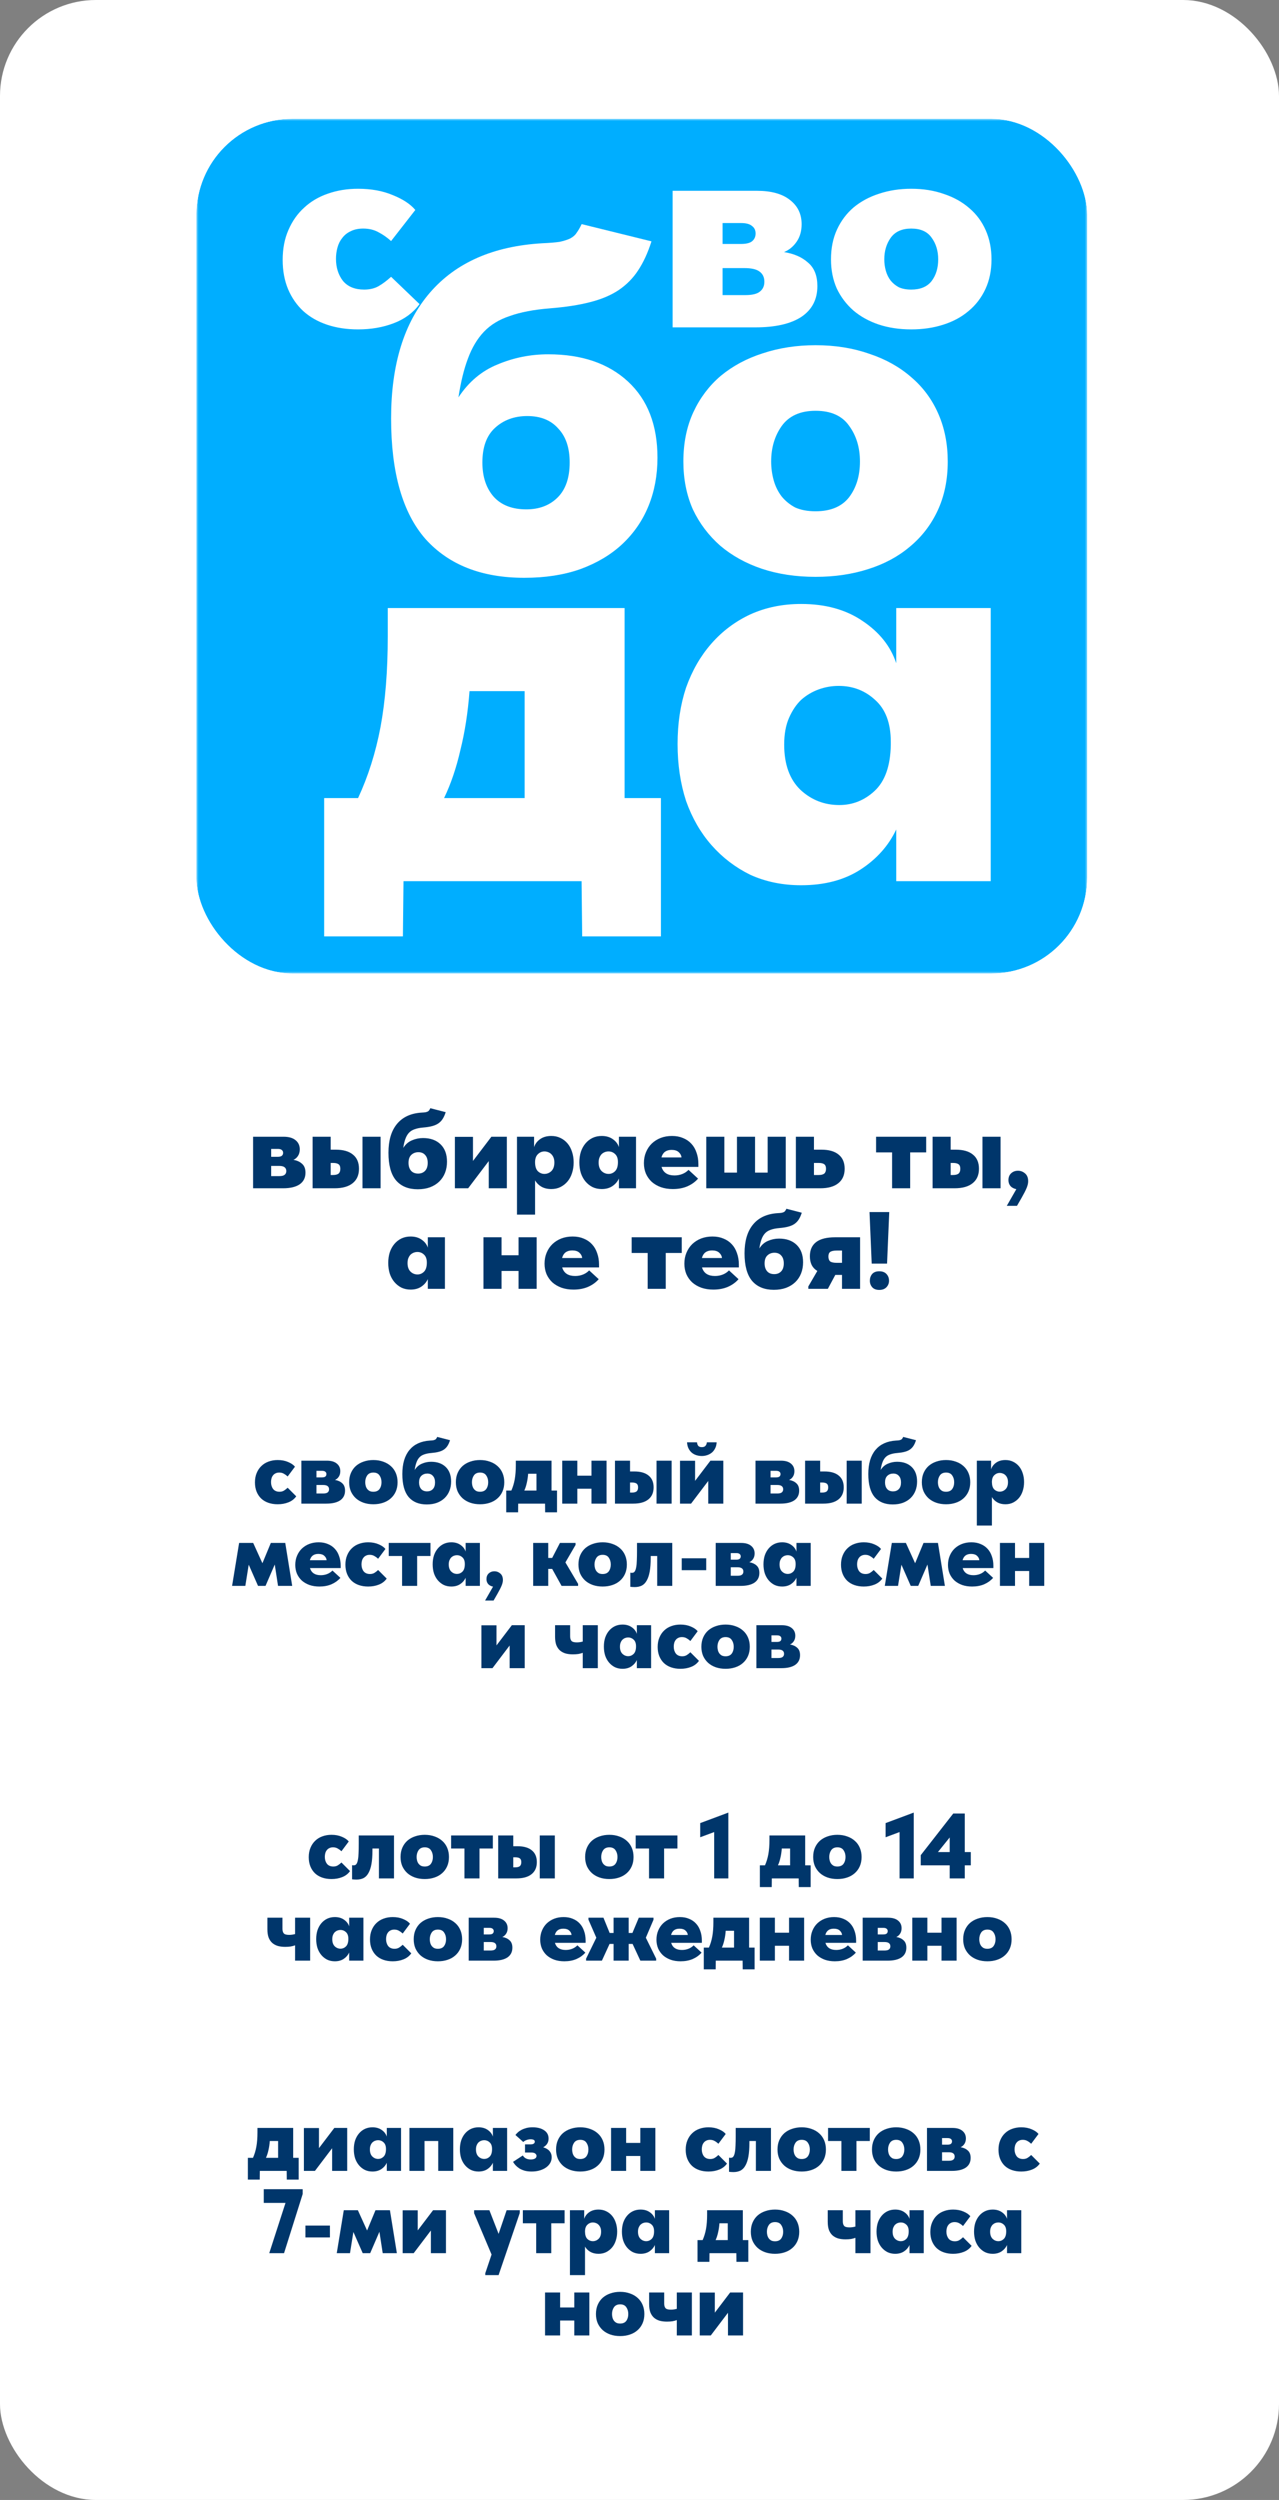
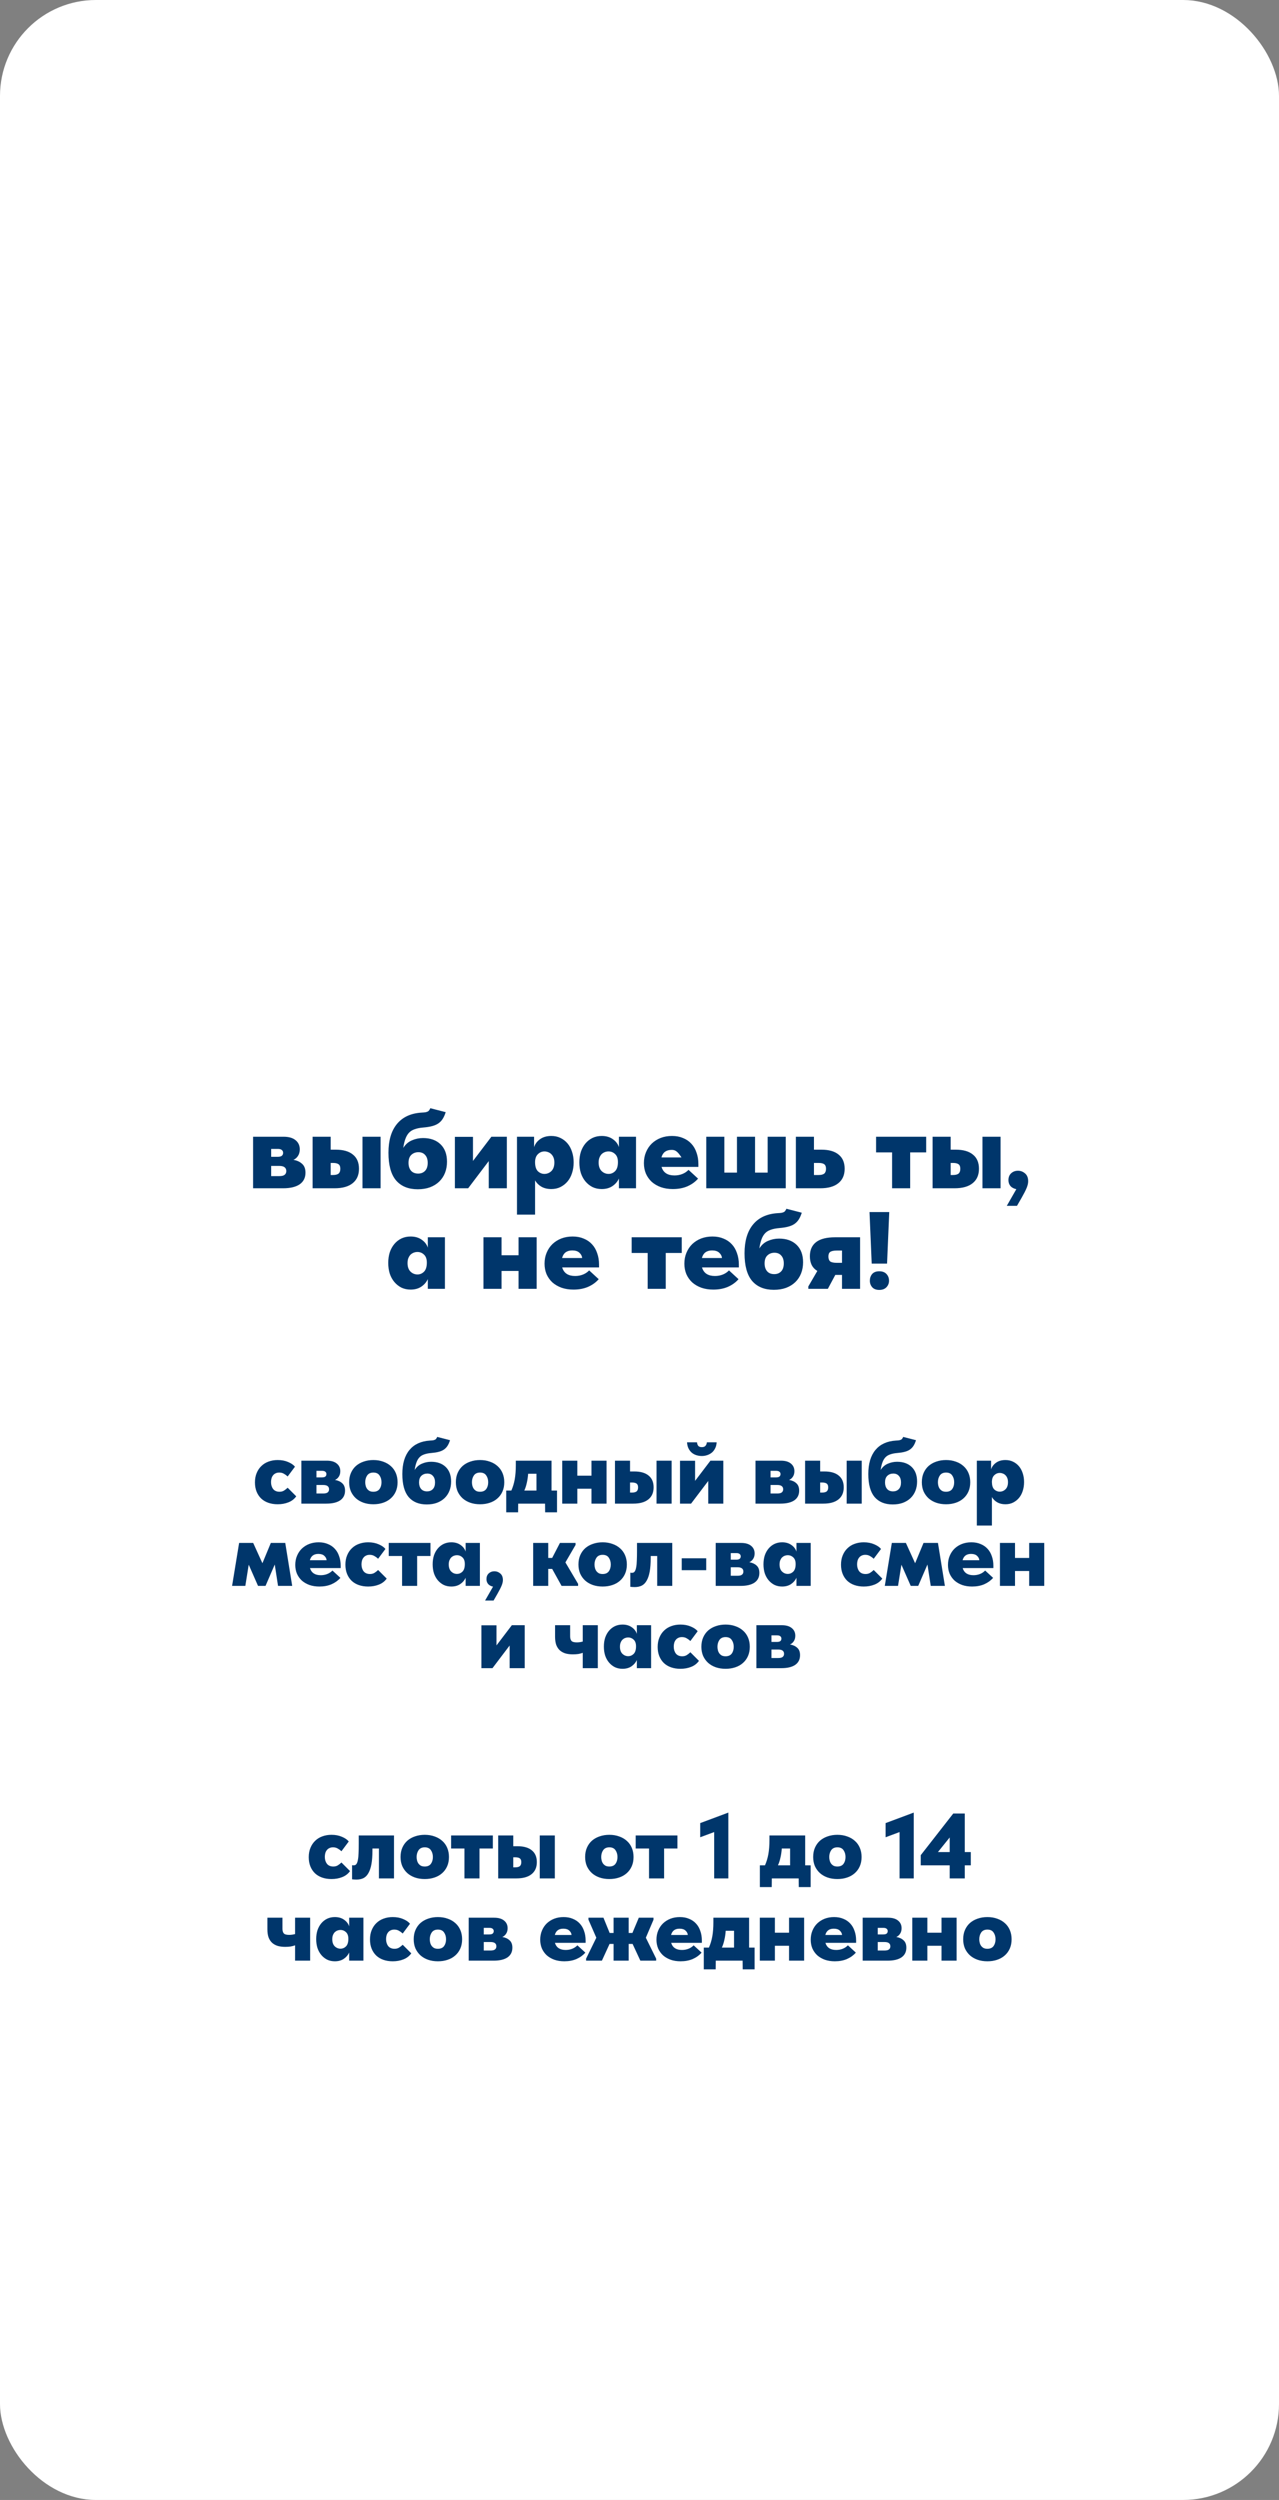
<svg xmlns="http://www.w3.org/2000/svg" width="280" height="547" viewBox="0 0 280 547" fill="none">
  <rect x="0" y="0" width="280" height="547" fill="#808080" stroke="none" />
  <rect width="280" height="547" rx="21" fill="white" />
-   <path d="M55.405 248.72H62.077C63.229 248.72 64.109 248.976 64.717 249.488C65.325 249.984 65.629 250.648 65.629 251.48C65.629 252.056 65.493 252.544 65.221 252.944C64.965 253.328 64.637 253.608 64.237 253.784C65.021 253.912 65.653 254.2 66.133 254.648C66.629 255.08 66.877 255.728 66.877 256.592C66.877 257.696 66.453 258.544 65.605 259.136C64.757 259.712 63.541 260 61.957 260H55.405V248.72ZM59.365 255.104V257.336H61.165C61.709 257.336 62.093 257.24 62.317 257.048C62.557 256.856 62.677 256.584 62.677 256.232C62.677 255.864 62.549 255.584 62.293 255.392C62.053 255.2 61.653 255.104 61.093 255.104H59.365ZM59.365 251.384V253.112H60.805C61.221 253.112 61.517 253.04 61.693 252.896C61.885 252.736 61.981 252.52 61.981 252.248C61.981 251.976 61.885 251.768 61.693 251.624C61.517 251.464 61.229 251.384 60.829 251.384H59.365ZM73.5 251.552C75.148 251.552 76.404 251.912 77.268 252.632C78.148 253.336 78.588 254.368 78.588 255.728C78.588 257.104 78.124 258.16 77.196 258.896C76.284 259.632 74.964 260 73.236 260H68.436V248.72H72.396V251.552H73.5ZM79.356 248.72H83.316V260H79.356V248.72ZM72.9 257.096C73.46 257.096 73.868 256.992 74.124 256.784C74.38 256.56 74.508 256.208 74.508 255.728C74.508 255.264 74.38 254.936 74.124 254.744C73.868 254.552 73.46 254.456 72.9 254.456H72.396V257.096H72.9ZM91.45 260.216C89.402 260.216 87.818 259.568 86.698 258.272C85.594 256.96 85.042 254.944 85.042 252.224C85.042 249.52 85.666 247.416 86.914 245.912C88.162 244.408 89.962 243.584 92.314 243.44C92.666 243.424 92.946 243.4 93.154 243.368C93.362 243.32 93.53 243.264 93.658 243.2C93.802 243.12 93.906 243.024 93.97 242.912C94.05 242.8 94.13 242.656 94.21 242.48L97.57 243.344C97.394 243.92 97.178 244.408 96.922 244.808C96.682 245.192 96.37 245.52 95.986 245.792C95.618 246.048 95.162 246.248 94.618 246.392C94.09 246.536 93.442 246.64 92.674 246.704C91.906 246.768 91.266 246.896 90.754 247.088C90.242 247.264 89.826 247.528 89.506 247.88C89.186 248.232 88.93 248.68 88.738 249.224C88.546 249.752 88.394 250.4 88.282 251.168C88.778 250.384 89.41 249.832 90.178 249.512C90.946 249.176 91.754 249.008 92.602 249.008C94.218 249.008 95.498 249.464 96.442 250.376C97.386 251.288 97.858 252.56 97.858 254.192C97.858 255.072 97.714 255.88 97.426 256.616C97.138 257.352 96.714 257.992 96.154 258.536C95.61 259.064 94.938 259.48 94.138 259.784C93.354 260.072 92.458 260.216 91.45 260.216ZM91.546 256.784C92.17 256.784 92.674 256.584 93.058 256.184C93.442 255.784 93.634 255.2 93.634 254.432C93.634 253.696 93.45 253.128 93.082 252.728C92.73 252.312 92.234 252.104 91.594 252.104C90.97 252.104 90.45 252.304 90.034 252.704C89.634 253.088 89.434 253.664 89.434 254.432C89.434 255.152 89.618 255.728 89.986 256.16C90.354 256.576 90.874 256.784 91.546 256.784ZM99.585 248.744H103.544V254.024L107.576 248.72H110.96V260H107V254.048L102.488 260H99.585V248.744ZM113.178 265.76V248.72H116.922V251C117.146 250.296 117.586 249.712 118.242 249.248C118.898 248.784 119.714 248.552 120.69 248.552C121.426 248.552 122.09 248.696 122.682 248.984C123.29 249.272 123.81 249.672 124.242 250.184C124.674 250.696 125.002 251.304 125.226 252.008C125.466 252.712 125.586 253.488 125.586 254.336C125.586 255.184 125.466 255.968 125.226 256.688C125.002 257.392 124.674 258 124.242 258.512C123.81 259.024 123.29 259.432 122.682 259.736C122.09 260.024 121.426 260.168 120.69 260.168C119.842 260.168 119.114 259.992 118.506 259.64C117.914 259.288 117.458 258.832 117.138 258.272V265.76H113.178ZM119.202 251.936C118.658 251.936 118.186 252.128 117.786 252.512C117.386 252.88 117.17 253.424 117.138 254.144V254.384C117.154 255.248 117.362 255.88 117.762 256.28C118.178 256.664 118.65 256.856 119.178 256.856C119.77 256.856 120.282 256.648 120.714 256.232C121.146 255.8 121.362 255.176 121.362 254.36C121.362 253.928 121.298 253.56 121.17 253.256C121.042 252.952 120.874 252.704 120.666 252.512C120.474 252.32 120.242 252.176 119.97 252.08C119.714 251.984 119.458 251.936 119.202 251.936ZM131.727 260.168C130.991 260.168 130.319 260.024 129.711 259.736C129.119 259.432 128.607 259.024 128.175 258.512C127.743 258 127.407 257.392 127.167 256.688C126.943 255.968 126.831 255.184 126.831 254.336C126.831 253.488 126.943 252.712 127.167 252.008C127.407 251.304 127.743 250.696 128.175 250.184C128.607 249.672 129.119 249.272 129.711 248.984C130.319 248.696 130.991 248.552 131.727 248.552C132.687 248.552 133.495 248.784 134.151 249.248C134.823 249.712 135.271 250.296 135.495 251V248.72H139.239V260H135.495V257.864C135.191 258.536 134.719 259.088 134.079 259.52C133.439 259.952 132.655 260.168 131.727 260.168ZM133.239 256.856C133.767 256.856 134.231 256.664 134.631 256.28C135.047 255.88 135.263 255.248 135.279 254.384V254.24C135.279 253.472 135.071 252.896 134.655 252.512C134.255 252.128 133.775 251.936 133.215 251.936C132.943 251.936 132.679 251.984 132.423 252.08C132.167 252.176 131.935 252.32 131.727 252.512C131.535 252.704 131.375 252.952 131.247 253.256C131.119 253.56 131.055 253.928 131.055 254.36C131.055 255.176 131.271 255.8 131.703 256.232C132.135 256.648 132.647 256.856 133.239 256.856ZM147.3 260.168C146.34 260.168 145.468 260.032 144.684 259.76C143.9 259.472 143.228 259.08 142.668 258.584C142.124 258.072 141.7 257.472 141.396 256.784C141.108 256.08 140.964 255.32 140.964 254.504C140.964 253.624 141.116 252.824 141.42 252.104C141.724 251.368 142.148 250.736 142.692 250.208C143.252 249.68 143.9 249.272 144.636 248.984C145.388 248.696 146.212 248.552 147.108 248.552C148.02 248.552 148.828 248.704 149.532 249.008C150.252 249.296 150.86 249.712 151.356 250.256C151.852 250.784 152.228 251.432 152.484 252.2C152.756 252.952 152.892 253.784 152.892 254.696V255.32H144.828C145.196 256.568 146.14 257.192 147.66 257.192C148.268 257.192 148.836 257.088 149.364 256.88C149.892 256.672 150.348 256.368 150.732 255.968L152.82 257.888C152.212 258.592 151.436 259.152 150.492 259.568C149.564 259.968 148.5 260.168 147.3 260.168ZM147.036 251.6C145.836 251.6 145.092 252.152 144.804 253.256H149.196C149.164 252.824 148.964 252.44 148.596 252.104C148.244 251.768 147.724 251.6 147.036 251.6ZM168.056 248.72H172.016V260H154.616V248.72H158.576V256.568H161.336V248.72H165.296V256.568H168.056V248.72ZM174.233 248.72H178.193V251.552H179.825C181.473 251.552 182.729 251.912 183.593 252.632C184.473 253.336 184.913 254.368 184.913 255.728C184.913 257.104 184.449 258.16 183.521 258.896C182.609 259.632 181.289 260 179.561 260H174.233V248.72ZM179.225 257.096C179.785 257.096 180.193 256.992 180.449 256.784C180.705 256.56 180.833 256.208 180.833 255.728C180.833 255.264 180.705 254.936 180.449 254.744C180.193 254.552 179.785 254.456 179.225 254.456H178.193V257.096H179.225ZM195.296 252.152H191.792V248.72H202.76V252.152H199.256V260H195.296V252.152ZM209.227 251.552C210.875 251.552 212.131 251.912 212.995 252.632C213.875 253.336 214.315 254.368 214.315 255.728C214.315 257.104 213.851 258.16 212.923 258.896C212.011 259.632 210.691 260 208.963 260H204.163V248.72H208.123V251.552H209.227ZM215.083 248.72H219.043V260H215.083V248.72ZM208.627 257.096C209.187 257.096 209.595 256.992 209.851 256.784C210.107 256.56 210.235 256.208 210.235 255.728C210.235 255.264 210.107 254.936 209.851 254.744C209.595 254.552 209.187 254.456 208.627 254.456H208.123V257.096H208.627ZM222.497 260.192C221.937 260.08 221.505 259.848 221.201 259.496C220.913 259.144 220.769 258.72 220.769 258.224C220.769 257.584 220.969 257.08 221.369 256.712C221.769 256.344 222.265 256.16 222.857 256.16C223.433 256.16 223.945 256.352 224.393 256.736C224.857 257.12 225.089 257.696 225.089 258.464C225.089 258.896 224.977 259.384 224.753 259.928C224.529 260.472 224.161 261.192 223.649 262.088L222.641 263.84H220.409L222.497 260.192ZM89.891 282.168C89.155 282.168 88.483 282.024 87.875 281.736C87.283 281.432 86.771 281.024 86.339 280.512C85.907 280 85.571 279.392 85.331 278.688C85.107 277.968 84.995 277.184 84.995 276.336C84.995 275.488 85.107 274.712 85.331 274.008C85.571 273.304 85.907 272.696 86.339 272.184C86.771 271.672 87.283 271.272 87.875 270.984C88.483 270.696 89.155 270.552 89.891 270.552C90.851 270.552 91.659 270.784 92.315 271.248C92.987 271.712 93.435 272.296 93.659 273V270.72H97.403V282H93.659V279.864C93.355 280.536 92.883 281.088 92.243 281.52C91.603 281.952 90.819 282.168 89.891 282.168ZM91.403 278.856C91.931 278.856 92.395 278.664 92.795 278.28C93.211 277.88 93.427 277.248 93.443 276.384V276.24C93.443 275.472 93.235 274.896 92.819 274.512C92.419 274.128 91.939 273.936 91.379 273.936C91.107 273.936 90.843 273.984 90.587 274.08C90.331 274.176 90.099 274.32 89.891 274.512C89.699 274.704 89.539 274.952 89.411 275.256C89.283 275.56 89.219 275.928 89.219 276.36C89.219 277.176 89.435 277.8 89.867 278.232C90.299 278.648 90.811 278.856 91.403 278.856ZM113.522 278.088H109.802V282H105.842V270.72H109.802V274.656H113.522V270.72H117.482V282H113.522V278.088ZM125.55 282.168C124.59 282.168 123.718 282.032 122.934 281.76C122.15 281.472 121.478 281.08 120.918 280.584C120.374 280.072 119.95 279.472 119.646 278.784C119.358 278.08 119.214 277.32 119.214 276.504C119.214 275.624 119.366 274.824 119.67 274.104C119.974 273.368 120.398 272.736 120.942 272.208C121.502 271.68 122.15 271.272 122.886 270.984C123.638 270.696 124.462 270.552 125.358 270.552C126.27 270.552 127.078 270.704 127.782 271.008C128.502 271.296 129.11 271.712 129.606 272.256C130.102 272.784 130.478 273.432 130.734 274.2C131.006 274.952 131.142 275.784 131.142 276.696V277.32H123.078C123.446 278.568 124.39 279.192 125.91 279.192C126.518 279.192 127.086 279.088 127.614 278.88C128.142 278.672 128.598 278.368 128.982 277.968L131.07 279.888C130.462 280.592 129.686 281.152 128.742 281.568C127.814 281.968 126.75 282.168 125.55 282.168ZM125.286 273.6C124.086 273.6 123.342 274.152 123.054 275.256H127.446C127.414 274.824 127.214 274.44 126.846 274.104C126.494 273.768 125.974 273.6 125.286 273.6ZM141.788 274.152H138.284V270.72H149.252V274.152H145.748V282H141.788V274.152ZM156.159 282.168C155.199 282.168 154.327 282.032 153.543 281.76C152.759 281.472 152.087 281.08 151.527 280.584C150.983 280.072 150.559 279.472 150.255 278.784C149.967 278.08 149.823 277.32 149.823 276.504C149.823 275.624 149.975 274.824 150.279 274.104C150.583 273.368 151.007 272.736 151.551 272.208C152.111 271.68 152.759 271.272 153.495 270.984C154.247 270.696 155.071 270.552 155.967 270.552C156.879 270.552 157.687 270.704 158.391 271.008C159.111 271.296 159.719 271.712 160.215 272.256C160.711 272.784 161.087 273.432 161.343 274.2C161.615 274.952 161.751 275.784 161.751 276.696V277.32H153.687C154.055 278.568 154.999 279.192 156.519 279.192C157.127 279.192 157.695 279.088 158.223 278.88C158.751 278.672 159.207 278.368 159.591 277.968L161.679 279.888C161.071 280.592 160.295 281.152 159.351 281.568C158.423 281.968 157.359 282.168 156.159 282.168ZM155.895 273.6C154.695 273.6 153.951 274.152 153.663 275.256H158.055C158.023 274.824 157.823 274.44 157.455 274.104C157.103 273.768 156.583 273.6 155.895 273.6ZM169.403 282.216C167.355 282.216 165.771 281.568 164.651 280.272C163.547 278.96 162.995 276.944 162.995 274.224C162.995 271.52 163.619 269.416 164.867 267.912C166.115 266.408 167.915 265.584 170.267 265.44C170.619 265.424 170.899 265.4 171.107 265.368C171.315 265.32 171.483 265.264 171.611 265.2C171.755 265.12 171.859 265.024 171.923 264.912C172.003 264.8 172.083 264.656 172.163 264.48L175.523 265.344C175.347 265.92 175.131 266.408 174.875 266.808C174.635 267.192 174.323 267.52 173.939 267.792C173.571 268.048 173.115 268.248 172.571 268.392C172.043 268.536 171.395 268.64 170.627 268.704C169.859 268.768 169.219 268.896 168.707 269.088C168.195 269.264 167.779 269.528 167.459 269.88C167.139 270.232 166.883 270.68 166.691 271.224C166.499 271.752 166.347 272.4 166.235 273.168C166.731 272.384 167.363 271.832 168.131 271.512C168.899 271.176 169.707 271.008 170.555 271.008C172.171 271.008 173.451 271.464 174.395 272.376C175.339 273.288 175.811 274.56 175.811 276.192C175.811 277.072 175.667 277.88 175.379 278.616C175.091 279.352 174.667 279.992 174.107 280.536C173.563 281.064 172.891 281.48 172.091 281.784C171.307 282.072 170.411 282.216 169.403 282.216ZM169.499 278.784C170.123 278.784 170.627 278.584 171.011 278.184C171.395 277.784 171.587 277.2 171.587 276.432C171.587 275.696 171.403 275.128 171.035 274.728C170.683 274.312 170.187 274.104 169.547 274.104C168.923 274.104 168.403 274.304 167.987 274.704C167.587 275.088 167.387 275.664 167.387 276.432C167.387 277.152 167.571 277.728 167.939 278.16C168.307 278.576 168.827 278.784 169.499 278.784ZM176.964 281.472L178.932 278.088C178.372 277.752 177.956 277.312 177.684 276.768C177.428 276.224 177.3 275.592 177.3 274.872C177.3 273.512 177.756 272.48 178.668 271.776C179.58 271.072 180.972 270.72 182.844 270.72H188.292V282H184.332V278.952H182.868L181.236 282H176.964V281.472ZM184.332 276.312V273.624H183.228C182.508 273.624 182.012 273.728 181.74 273.936C181.484 274.128 181.356 274.456 181.356 274.92C181.356 275.416 181.484 275.776 181.74 276C182.012 276.208 182.508 276.312 183.228 276.312H184.332ZM190.355 265.2H194.675L194.195 276.48H190.835L190.355 265.2ZM192.491 282.24C191.819 282.24 191.307 282.048 190.955 281.664C190.603 281.264 190.427 280.784 190.427 280.224C190.427 279.648 190.595 279.16 190.931 278.76C191.283 278.36 191.803 278.16 192.491 278.16C193.179 278.16 193.707 278.36 194.075 278.76C194.443 279.16 194.627 279.648 194.627 280.224C194.627 280.784 194.435 281.264 194.051 281.664C193.683 282.048 193.163 282.24 192.491 282.24Z" fill="#00366B" />
+   <path d="M55.405 248.72H62.077C63.229 248.72 64.109 248.976 64.717 249.488C65.325 249.984 65.629 250.648 65.629 251.48C65.629 252.056 65.493 252.544 65.221 252.944C64.965 253.328 64.637 253.608 64.237 253.784C65.021 253.912 65.653 254.2 66.133 254.648C66.629 255.08 66.877 255.728 66.877 256.592C66.877 257.696 66.453 258.544 65.605 259.136C64.757 259.712 63.541 260 61.957 260H55.405V248.72ZM59.365 255.104V257.336H61.165C61.709 257.336 62.093 257.24 62.317 257.048C62.557 256.856 62.677 256.584 62.677 256.232C62.677 255.864 62.549 255.584 62.293 255.392C62.053 255.2 61.653 255.104 61.093 255.104H59.365ZM59.365 251.384V253.112H60.805C61.221 253.112 61.517 253.04 61.693 252.896C61.885 252.736 61.981 252.52 61.981 252.248C61.981 251.976 61.885 251.768 61.693 251.624C61.517 251.464 61.229 251.384 60.829 251.384H59.365ZM73.5 251.552C75.148 251.552 76.404 251.912 77.268 252.632C78.148 253.336 78.588 254.368 78.588 255.728C78.588 257.104 78.124 258.16 77.196 258.896C76.284 259.632 74.964 260 73.236 260H68.436V248.72H72.396V251.552H73.5ZM79.356 248.72H83.316V260H79.356V248.72ZM72.9 257.096C73.46 257.096 73.868 256.992 74.124 256.784C74.38 256.56 74.508 256.208 74.508 255.728C74.508 255.264 74.38 254.936 74.124 254.744C73.868 254.552 73.46 254.456 72.9 254.456H72.396V257.096H72.9ZM91.45 260.216C89.402 260.216 87.818 259.568 86.698 258.272C85.594 256.96 85.042 254.944 85.042 252.224C85.042 249.52 85.666 247.416 86.914 245.912C88.162 244.408 89.962 243.584 92.314 243.44C92.666 243.424 92.946 243.4 93.154 243.368C93.362 243.32 93.53 243.264 93.658 243.2C93.802 243.12 93.906 243.024 93.97 242.912C94.05 242.8 94.13 242.656 94.21 242.48L97.57 243.344C97.394 243.92 97.178 244.408 96.922 244.808C96.682 245.192 96.37 245.52 95.986 245.792C95.618 246.048 95.162 246.248 94.618 246.392C94.09 246.536 93.442 246.64 92.674 246.704C91.906 246.768 91.266 246.896 90.754 247.088C90.242 247.264 89.826 247.528 89.506 247.88C89.186 248.232 88.93 248.68 88.738 249.224C88.546 249.752 88.394 250.4 88.282 251.168C88.778 250.384 89.41 249.832 90.178 249.512C90.946 249.176 91.754 249.008 92.602 249.008C94.218 249.008 95.498 249.464 96.442 250.376C97.386 251.288 97.858 252.56 97.858 254.192C97.858 255.072 97.714 255.88 97.426 256.616C97.138 257.352 96.714 257.992 96.154 258.536C95.61 259.064 94.938 259.48 94.138 259.784C93.354 260.072 92.458 260.216 91.45 260.216ZM91.546 256.784C92.17 256.784 92.674 256.584 93.058 256.184C93.442 255.784 93.634 255.2 93.634 254.432C93.634 253.696 93.45 253.128 93.082 252.728C92.73 252.312 92.234 252.104 91.594 252.104C90.97 252.104 90.45 252.304 90.034 252.704C89.634 253.088 89.434 253.664 89.434 254.432C89.434 255.152 89.618 255.728 89.986 256.16C90.354 256.576 90.874 256.784 91.546 256.784ZM99.585 248.744H103.544V254.024L107.576 248.72H110.96V260H107V254.048L102.488 260H99.585V248.744ZM113.178 265.76V248.72H116.922V251C117.146 250.296 117.586 249.712 118.242 249.248C118.898 248.784 119.714 248.552 120.69 248.552C121.426 248.552 122.09 248.696 122.682 248.984C123.29 249.272 123.81 249.672 124.242 250.184C124.674 250.696 125.002 251.304 125.226 252.008C125.466 252.712 125.586 253.488 125.586 254.336C125.586 255.184 125.466 255.968 125.226 256.688C125.002 257.392 124.674 258 124.242 258.512C123.81 259.024 123.29 259.432 122.682 259.736C122.09 260.024 121.426 260.168 120.69 260.168C119.842 260.168 119.114 259.992 118.506 259.64C117.914 259.288 117.458 258.832 117.138 258.272V265.76H113.178ZM119.202 251.936C118.658 251.936 118.186 252.128 117.786 252.512C117.386 252.88 117.17 253.424 117.138 254.144V254.384C117.154 255.248 117.362 255.88 117.762 256.28C118.178 256.664 118.65 256.856 119.178 256.856C119.77 256.856 120.282 256.648 120.714 256.232C121.146 255.8 121.362 255.176 121.362 254.36C121.362 253.928 121.298 253.56 121.17 253.256C121.042 252.952 120.874 252.704 120.666 252.512C120.474 252.32 120.242 252.176 119.97 252.08C119.714 251.984 119.458 251.936 119.202 251.936ZM131.727 260.168C130.991 260.168 130.319 260.024 129.711 259.736C129.119 259.432 128.607 259.024 128.175 258.512C127.743 258 127.407 257.392 127.167 256.688C126.943 255.968 126.831 255.184 126.831 254.336C126.831 253.488 126.943 252.712 127.167 252.008C127.407 251.304 127.743 250.696 128.175 250.184C128.607 249.672 129.119 249.272 129.711 248.984C130.319 248.696 130.991 248.552 131.727 248.552C132.687 248.552 133.495 248.784 134.151 249.248C134.823 249.712 135.271 250.296 135.495 251V248.72H139.239V260H135.495V257.864C135.191 258.536 134.719 259.088 134.079 259.52C133.439 259.952 132.655 260.168 131.727 260.168ZM133.239 256.856C133.767 256.856 134.231 256.664 134.631 256.28C135.047 255.88 135.263 255.248 135.279 254.384V254.24C135.279 253.472 135.071 252.896 134.655 252.512C134.255 252.128 133.775 251.936 133.215 251.936C132.943 251.936 132.679 251.984 132.423 252.08C132.167 252.176 131.935 252.32 131.727 252.512C131.535 252.704 131.375 252.952 131.247 253.256C131.119 253.56 131.055 253.928 131.055 254.36C131.055 255.176 131.271 255.8 131.703 256.232C132.135 256.648 132.647 256.856 133.239 256.856ZM147.3 260.168C146.34 260.168 145.468 260.032 144.684 259.76C143.9 259.472 143.228 259.08 142.668 258.584C142.124 258.072 141.7 257.472 141.396 256.784C141.108 256.08 140.964 255.32 140.964 254.504C140.964 253.624 141.116 252.824 141.42 252.104C141.724 251.368 142.148 250.736 142.692 250.208C143.252 249.68 143.9 249.272 144.636 248.984C145.388 248.696 146.212 248.552 147.108 248.552C148.02 248.552 148.828 248.704 149.532 249.008C150.252 249.296 150.86 249.712 151.356 250.256C151.852 250.784 152.228 251.432 152.484 252.2C152.756 252.952 152.892 253.784 152.892 254.696V255.32H144.828C145.196 256.568 146.14 257.192 147.66 257.192C148.268 257.192 148.836 257.088 149.364 256.88C149.892 256.672 150.348 256.368 150.732 255.968L152.82 257.888C152.212 258.592 151.436 259.152 150.492 259.568C149.564 259.968 148.5 260.168 147.3 260.168ZM147.036 251.6C145.836 251.6 145.092 252.152 144.804 253.256H149.196C148.244 251.768 147.724 251.6 147.036 251.6ZM168.056 248.72H172.016V260H154.616V248.72H158.576V256.568H161.336V248.72H165.296V256.568H168.056V248.72ZM174.233 248.72H178.193V251.552H179.825C181.473 251.552 182.729 251.912 183.593 252.632C184.473 253.336 184.913 254.368 184.913 255.728C184.913 257.104 184.449 258.16 183.521 258.896C182.609 259.632 181.289 260 179.561 260H174.233V248.72ZM179.225 257.096C179.785 257.096 180.193 256.992 180.449 256.784C180.705 256.56 180.833 256.208 180.833 255.728C180.833 255.264 180.705 254.936 180.449 254.744C180.193 254.552 179.785 254.456 179.225 254.456H178.193V257.096H179.225ZM195.296 252.152H191.792V248.72H202.76V252.152H199.256V260H195.296V252.152ZM209.227 251.552C210.875 251.552 212.131 251.912 212.995 252.632C213.875 253.336 214.315 254.368 214.315 255.728C214.315 257.104 213.851 258.16 212.923 258.896C212.011 259.632 210.691 260 208.963 260H204.163V248.72H208.123V251.552H209.227ZM215.083 248.72H219.043V260H215.083V248.72ZM208.627 257.096C209.187 257.096 209.595 256.992 209.851 256.784C210.107 256.56 210.235 256.208 210.235 255.728C210.235 255.264 210.107 254.936 209.851 254.744C209.595 254.552 209.187 254.456 208.627 254.456H208.123V257.096H208.627ZM222.497 260.192C221.937 260.08 221.505 259.848 221.201 259.496C220.913 259.144 220.769 258.72 220.769 258.224C220.769 257.584 220.969 257.08 221.369 256.712C221.769 256.344 222.265 256.16 222.857 256.16C223.433 256.16 223.945 256.352 224.393 256.736C224.857 257.12 225.089 257.696 225.089 258.464C225.089 258.896 224.977 259.384 224.753 259.928C224.529 260.472 224.161 261.192 223.649 262.088L222.641 263.84H220.409L222.497 260.192ZM89.891 282.168C89.155 282.168 88.483 282.024 87.875 281.736C87.283 281.432 86.771 281.024 86.339 280.512C85.907 280 85.571 279.392 85.331 278.688C85.107 277.968 84.995 277.184 84.995 276.336C84.995 275.488 85.107 274.712 85.331 274.008C85.571 273.304 85.907 272.696 86.339 272.184C86.771 271.672 87.283 271.272 87.875 270.984C88.483 270.696 89.155 270.552 89.891 270.552C90.851 270.552 91.659 270.784 92.315 271.248C92.987 271.712 93.435 272.296 93.659 273V270.72H97.403V282H93.659V279.864C93.355 280.536 92.883 281.088 92.243 281.52C91.603 281.952 90.819 282.168 89.891 282.168ZM91.403 278.856C91.931 278.856 92.395 278.664 92.795 278.28C93.211 277.88 93.427 277.248 93.443 276.384V276.24C93.443 275.472 93.235 274.896 92.819 274.512C92.419 274.128 91.939 273.936 91.379 273.936C91.107 273.936 90.843 273.984 90.587 274.08C90.331 274.176 90.099 274.32 89.891 274.512C89.699 274.704 89.539 274.952 89.411 275.256C89.283 275.56 89.219 275.928 89.219 276.36C89.219 277.176 89.435 277.8 89.867 278.232C90.299 278.648 90.811 278.856 91.403 278.856ZM113.522 278.088H109.802V282H105.842V270.72H109.802V274.656H113.522V270.72H117.482V282H113.522V278.088ZM125.55 282.168C124.59 282.168 123.718 282.032 122.934 281.76C122.15 281.472 121.478 281.08 120.918 280.584C120.374 280.072 119.95 279.472 119.646 278.784C119.358 278.08 119.214 277.32 119.214 276.504C119.214 275.624 119.366 274.824 119.67 274.104C119.974 273.368 120.398 272.736 120.942 272.208C121.502 271.68 122.15 271.272 122.886 270.984C123.638 270.696 124.462 270.552 125.358 270.552C126.27 270.552 127.078 270.704 127.782 271.008C128.502 271.296 129.11 271.712 129.606 272.256C130.102 272.784 130.478 273.432 130.734 274.2C131.006 274.952 131.142 275.784 131.142 276.696V277.32H123.078C123.446 278.568 124.39 279.192 125.91 279.192C126.518 279.192 127.086 279.088 127.614 278.88C128.142 278.672 128.598 278.368 128.982 277.968L131.07 279.888C130.462 280.592 129.686 281.152 128.742 281.568C127.814 281.968 126.75 282.168 125.55 282.168ZM125.286 273.6C124.086 273.6 123.342 274.152 123.054 275.256H127.446C127.414 274.824 127.214 274.44 126.846 274.104C126.494 273.768 125.974 273.6 125.286 273.6ZM141.788 274.152H138.284V270.72H149.252V274.152H145.748V282H141.788V274.152ZM156.159 282.168C155.199 282.168 154.327 282.032 153.543 281.76C152.759 281.472 152.087 281.08 151.527 280.584C150.983 280.072 150.559 279.472 150.255 278.784C149.967 278.08 149.823 277.32 149.823 276.504C149.823 275.624 149.975 274.824 150.279 274.104C150.583 273.368 151.007 272.736 151.551 272.208C152.111 271.68 152.759 271.272 153.495 270.984C154.247 270.696 155.071 270.552 155.967 270.552C156.879 270.552 157.687 270.704 158.391 271.008C159.111 271.296 159.719 271.712 160.215 272.256C160.711 272.784 161.087 273.432 161.343 274.2C161.615 274.952 161.751 275.784 161.751 276.696V277.32H153.687C154.055 278.568 154.999 279.192 156.519 279.192C157.127 279.192 157.695 279.088 158.223 278.88C158.751 278.672 159.207 278.368 159.591 277.968L161.679 279.888C161.071 280.592 160.295 281.152 159.351 281.568C158.423 281.968 157.359 282.168 156.159 282.168ZM155.895 273.6C154.695 273.6 153.951 274.152 153.663 275.256H158.055C158.023 274.824 157.823 274.44 157.455 274.104C157.103 273.768 156.583 273.6 155.895 273.6ZM169.403 282.216C167.355 282.216 165.771 281.568 164.651 280.272C163.547 278.96 162.995 276.944 162.995 274.224C162.995 271.52 163.619 269.416 164.867 267.912C166.115 266.408 167.915 265.584 170.267 265.44C170.619 265.424 170.899 265.4 171.107 265.368C171.315 265.32 171.483 265.264 171.611 265.2C171.755 265.12 171.859 265.024 171.923 264.912C172.003 264.8 172.083 264.656 172.163 264.48L175.523 265.344C175.347 265.92 175.131 266.408 174.875 266.808C174.635 267.192 174.323 267.52 173.939 267.792C173.571 268.048 173.115 268.248 172.571 268.392C172.043 268.536 171.395 268.64 170.627 268.704C169.859 268.768 169.219 268.896 168.707 269.088C168.195 269.264 167.779 269.528 167.459 269.88C167.139 270.232 166.883 270.68 166.691 271.224C166.499 271.752 166.347 272.4 166.235 273.168C166.731 272.384 167.363 271.832 168.131 271.512C168.899 271.176 169.707 271.008 170.555 271.008C172.171 271.008 173.451 271.464 174.395 272.376C175.339 273.288 175.811 274.56 175.811 276.192C175.811 277.072 175.667 277.88 175.379 278.616C175.091 279.352 174.667 279.992 174.107 280.536C173.563 281.064 172.891 281.48 172.091 281.784C171.307 282.072 170.411 282.216 169.403 282.216ZM169.499 278.784C170.123 278.784 170.627 278.584 171.011 278.184C171.395 277.784 171.587 277.2 171.587 276.432C171.587 275.696 171.403 275.128 171.035 274.728C170.683 274.312 170.187 274.104 169.547 274.104C168.923 274.104 168.403 274.304 167.987 274.704C167.587 275.088 167.387 275.664 167.387 276.432C167.387 277.152 167.571 277.728 167.939 278.16C168.307 278.576 168.827 278.784 169.499 278.784ZM176.964 281.472L178.932 278.088C178.372 277.752 177.956 277.312 177.684 276.768C177.428 276.224 177.3 275.592 177.3 274.872C177.3 273.512 177.756 272.48 178.668 271.776C179.58 271.072 180.972 270.72 182.844 270.72H188.292V282H184.332V278.952H182.868L181.236 282H176.964V281.472ZM184.332 276.312V273.624H183.228C182.508 273.624 182.012 273.728 181.74 273.936C181.484 274.128 181.356 274.456 181.356 274.92C181.356 275.416 181.484 275.776 181.74 276C182.012 276.208 182.508 276.312 183.228 276.312H184.332ZM190.355 265.2H194.675L194.195 276.48H190.835L190.355 265.2ZM192.491 282.24C191.819 282.24 191.307 282.048 190.955 281.664C190.603 281.264 190.427 280.784 190.427 280.224C190.427 279.648 190.595 279.16 190.931 278.76C191.283 278.36 191.803 278.16 192.491 278.16C193.179 278.16 193.707 278.36 194.075 278.76C194.443 279.16 194.627 279.648 194.627 280.224C194.627 280.784 194.435 281.264 194.051 281.664C193.683 282.048 193.163 282.24 192.491 282.24Z" fill="#00366B" />
  <path d="M60.793 329.14C60.046 329.14 59.366 329.033 58.753 328.82C58.14 328.607 57.613 328.293 57.173 327.88C56.746 327.467 56.413 326.967 56.173 326.38C55.933 325.78 55.813 325.107 55.813 324.36C55.813 323.587 55.94 322.9 56.193 322.3C56.446 321.687 56.793 321.173 57.233 320.76C57.673 320.333 58.193 320.013 58.793 319.8C59.406 319.573 60.073 319.46 60.793 319.46C61.66 319.46 62.426 319.607 63.093 319.9C63.76 320.18 64.253 320.52 64.573 320.92L62.973 323.06C62.72 322.82 62.446 322.62 62.153 322.46C61.86 322.287 61.52 322.2 61.133 322.2C60.813 322.2 60.54 322.26 60.313 322.38C60.086 322.487 59.9 322.64 59.753 322.84C59.606 323.027 59.5 323.247 59.433 323.5C59.366 323.753 59.333 324.013 59.333 324.28C59.333 324.88 59.486 325.387 59.793 325.8C60.113 326.2 60.58 326.4 61.193 326.4C61.566 326.4 61.886 326.32 62.153 326.16C62.42 326 62.693 325.787 62.973 325.52L64.853 327.4C64.426 328 63.853 328.44 63.133 328.72C62.426 329 61.646 329.14 60.793 329.14ZM65.979 319.6H71.539C72.499 319.6 73.232 319.813 73.739 320.24C74.245 320.653 74.499 321.207 74.499 321.9C74.499 322.38 74.385 322.787 74.159 323.12C73.945 323.44 73.672 323.673 73.339 323.82C73.992 323.927 74.519 324.167 74.919 324.54C75.332 324.9 75.539 325.44 75.539 326.16C75.539 327.08 75.185 327.787 74.479 328.28C73.772 328.76 72.759 329 71.439 329H65.979V319.6ZM69.279 324.92V326.78H70.779C71.232 326.78 71.552 326.7 71.739 326.54C71.939 326.38 72.039 326.153 72.039 325.86C72.039 325.553 71.932 325.32 71.719 325.16C71.519 325 71.185 324.92 70.719 324.92H69.279ZM69.279 321.82V323.26H70.479C70.825 323.26 71.072 323.2 71.219 323.08C71.379 322.947 71.459 322.767 71.459 322.54C71.459 322.313 71.379 322.14 71.219 322.02C71.072 321.887 70.832 321.82 70.499 321.82H69.279ZM81.738 329.14C80.951 329.14 80.231 329.027 79.578 328.8C78.938 328.573 78.385 328.253 77.918 327.84C77.451 327.413 77.085 326.907 76.818 326.32C76.565 325.72 76.438 325.053 76.438 324.32C76.438 323.547 76.571 322.86 76.838 322.26C77.105 321.66 77.471 321.153 77.938 320.74C78.418 320.327 78.978 320.013 79.618 319.8C80.271 319.573 80.978 319.46 81.738 319.46C82.525 319.46 83.245 319.58 83.898 319.82C84.551 320.047 85.111 320.373 85.578 320.8C86.045 321.213 86.405 321.72 86.658 322.32C86.911 322.92 87.038 323.587 87.038 324.32C87.038 325.08 86.905 325.76 86.638 326.36C86.371 326.96 85.998 327.467 85.518 327.88C85.051 328.293 84.491 328.607 83.838 328.82C83.198 329.033 82.498 329.14 81.738 329.14ZM81.738 326.4C82.338 326.4 82.785 326.207 83.078 325.82C83.371 325.42 83.518 324.92 83.518 324.32C83.518 323.733 83.371 323.233 83.078 322.82C82.798 322.407 82.351 322.2 81.738 322.2C81.125 322.2 80.671 322.413 80.378 322.84C80.098 323.253 79.958 323.747 79.958 324.32C79.958 324.587 79.991 324.847 80.058 325.1C80.125 325.353 80.231 325.58 80.378 325.78C80.525 325.967 80.705 326.12 80.918 326.24C81.145 326.347 81.418 326.4 81.738 326.4ZM93.419 329.18C91.712 329.18 90.392 328.64 89.459 327.56C88.539 326.467 88.079 324.787 88.079 322.52C88.079 320.267 88.599 318.513 89.639 317.26C90.679 316.007 92.179 315.32 94.139 315.2C94.432 315.187 94.665 315.167 94.839 315.14C95.012 315.1 95.152 315.053 95.259 315C95.379 314.933 95.465 314.853 95.519 314.76C95.585 314.667 95.652 314.547 95.719 314.4L98.519 315.12C98.372 315.6 98.192 316.007 97.979 316.34C97.779 316.66 97.519 316.933 97.199 317.16C96.892 317.373 96.512 317.54 96.059 317.66C95.619 317.78 95.079 317.867 94.439 317.92C93.799 317.973 93.265 318.08 92.839 318.24C92.412 318.387 92.065 318.607 91.799 318.9C91.532 319.193 91.319 319.567 91.159 320.02C90.999 320.46 90.872 321 90.779 321.64C91.192 320.987 91.719 320.527 92.359 320.26C92.999 319.98 93.672 319.84 94.379 319.84C95.725 319.84 96.792 320.22 97.579 320.98C98.365 321.74 98.759 322.8 98.759 324.16C98.759 324.893 98.639 325.567 98.399 326.18C98.159 326.793 97.805 327.327 97.339 327.78C96.885 328.22 96.325 328.567 95.659 328.82C95.005 329.06 94.259 329.18 93.419 329.18ZM93.499 326.32C94.019 326.32 94.439 326.153 94.759 325.82C95.079 325.487 95.239 325 95.239 324.36C95.239 323.747 95.085 323.273 94.779 322.94C94.485 322.593 94.072 322.42 93.539 322.42C93.019 322.42 92.585 322.587 92.239 322.92C91.905 323.24 91.739 323.72 91.739 324.36C91.739 324.96 91.892 325.44 92.199 325.8C92.505 326.147 92.939 326.32 93.499 326.32ZM105.097 329.14C104.311 329.14 103.591 329.027 102.937 328.8C102.297 328.573 101.744 328.253 101.277 327.84C100.811 327.413 100.444 326.907 100.177 326.32C99.924 325.72 99.797 325.053 99.797 324.32C99.797 323.547 99.931 322.86 100.197 322.26C100.464 321.66 100.831 321.153 101.297 320.74C101.777 320.327 102.337 320.013 102.977 319.8C103.631 319.573 104.337 319.46 105.097 319.46C105.884 319.46 106.604 319.58 107.257 319.82C107.911 320.047 108.471 320.373 108.937 320.8C109.404 321.213 109.764 321.72 110.017 322.32C110.271 322.92 110.397 323.587 110.397 324.32C110.397 325.08 110.264 325.76 109.997 326.36C109.731 326.96 109.357 327.467 108.877 327.88C108.411 328.293 107.851 328.607 107.197 328.82C106.557 329.033 105.857 329.14 105.097 329.14ZM105.097 326.4C105.697 326.4 106.144 326.207 106.437 325.82C106.731 325.42 106.877 324.92 106.877 324.32C106.877 323.733 106.731 323.233 106.437 322.82C106.157 322.407 105.711 322.2 105.097 322.2C104.484 322.2 104.031 322.413 103.737 322.84C103.457 323.253 103.317 323.747 103.317 324.32C103.317 324.587 103.351 324.847 103.417 325.1C103.484 325.353 103.591 325.58 103.737 325.78C103.884 325.967 104.064 326.12 104.277 326.24C104.504 326.347 104.777 326.4 105.097 326.4ZM110.823 326.14H111.943C112.276 325.393 112.523 324.58 112.683 323.7C112.843 322.807 112.923 321.767 112.923 320.58V319.6H120.743V326.14H121.943V330.9H119.343L119.323 329H113.443L113.423 330.9H110.823V326.14ZM115.623 322.46C115.569 323.193 115.469 323.867 115.323 324.48C115.189 325.093 115.009 325.647 114.783 326.14H117.443V322.46H115.623ZM129.488 325.74H126.388V329H123.088V319.6H126.388V322.88H129.488V319.6H132.788V329H129.488V325.74ZM138.851 321.96C140.224 321.96 141.271 322.26 141.991 322.86C142.724 323.447 143.091 324.307 143.091 325.44C143.091 326.587 142.704 327.467 141.931 328.08C141.171 328.693 140.071 329 138.631 329H134.631V319.6H137.931V321.96H138.851ZM143.731 319.6H147.031V329H143.731V319.6ZM138.351 326.58C138.818 326.58 139.158 326.493 139.371 326.32C139.584 326.133 139.691 325.84 139.691 325.44C139.691 325.053 139.584 324.78 139.371 324.62C139.158 324.46 138.818 324.38 138.351 324.38H137.931V326.58H138.351ZM148.869 319.62H152.169V324.02L155.529 319.6H158.349V329H155.049V324.04L151.289 329H148.869V319.62ZM153.649 318.58C153.236 318.58 152.836 318.52 152.449 318.4C152.076 318.28 151.743 318.1 151.449 317.86C151.156 317.607 150.916 317.293 150.729 316.92C150.543 316.547 150.436 316.1 150.409 315.58H152.589C152.616 315.887 152.703 316.14 152.849 316.34C153.009 316.54 153.276 316.64 153.649 316.64C154.023 316.64 154.289 316.54 154.449 316.34C154.623 316.14 154.723 315.887 154.749 315.58H156.889C156.863 316.1 156.749 316.547 156.549 316.92C156.363 317.293 156.116 317.607 155.809 317.86C155.503 318.1 155.163 318.28 154.789 318.4C154.416 318.52 154.036 318.58 153.649 318.58ZM165.393 319.6H170.953C171.913 319.6 172.646 319.813 173.153 320.24C173.659 320.653 173.913 321.207 173.913 321.9C173.913 322.38 173.799 322.787 173.573 323.12C173.359 323.44 173.086 323.673 172.753 323.82C173.406 323.927 173.933 324.167 174.333 324.54C174.746 324.9 174.953 325.44 174.953 326.16C174.953 327.08 174.599 327.787 173.893 328.28C173.186 328.76 172.173 329 170.853 329H165.393V319.6ZM168.693 324.92V326.78H170.193C170.646 326.78 170.966 326.7 171.153 326.54C171.353 326.38 171.453 326.153 171.453 325.86C171.453 325.553 171.346 325.32 171.133 325.16C170.933 325 170.599 324.92 170.133 324.92H168.693ZM168.693 321.82V323.26H169.893C170.239 323.26 170.486 323.2 170.633 323.08C170.793 322.947 170.873 322.767 170.873 322.54C170.873 322.313 170.793 322.14 170.633 322.02C170.486 321.887 170.246 321.82 169.913 321.82H168.693ZM180.472 321.96C181.845 321.96 182.892 322.26 183.612 322.86C184.345 323.447 184.712 324.307 184.712 325.44C184.712 326.587 184.325 327.467 183.552 328.08C182.792 328.693 181.692 329 180.252 329H176.252V319.6H179.552V321.96H180.472ZM185.352 319.6H188.652V329H185.352V319.6ZM179.972 326.58C180.439 326.58 180.779 326.493 180.992 326.32C181.205 326.133 181.312 325.84 181.312 325.44C181.312 325.053 181.205 324.78 180.992 324.62C180.779 324.46 180.439 324.38 179.972 324.38H179.552V326.58H179.972ZM195.43 329.18C193.724 329.18 192.404 328.64 191.47 327.56C190.55 326.467 190.09 324.787 190.09 322.52C190.09 320.267 190.61 318.513 191.65 317.26C192.69 316.007 194.19 315.32 196.15 315.2C196.444 315.187 196.677 315.167 196.85 315.14C197.024 315.1 197.164 315.053 197.27 315C197.39 314.933 197.477 314.853 197.53 314.76C197.597 314.667 197.664 314.547 197.73 314.4L200.53 315.12C200.384 315.6 200.204 316.007 199.99 316.34C199.79 316.66 199.53 316.933 199.21 317.16C198.904 317.373 198.524 317.54 198.07 317.66C197.63 317.78 197.09 317.867 196.45 317.92C195.81 317.973 195.277 318.08 194.85 318.24C194.424 318.387 194.077 318.607 193.81 318.9C193.544 319.193 193.33 319.567 193.17 320.02C193.01 320.46 192.884 321 192.79 321.64C193.204 320.987 193.73 320.527 194.37 320.26C195.01 319.98 195.684 319.84 196.39 319.84C197.737 319.84 198.804 320.22 199.59 320.98C200.377 321.74 200.77 322.8 200.77 324.16C200.77 324.893 200.65 325.567 200.41 326.18C200.17 326.793 199.817 327.327 199.35 327.78C198.897 328.22 198.337 328.567 197.67 328.82C197.017 329.06 196.27 329.18 195.43 329.18ZM195.51 326.32C196.03 326.32 196.45 326.153 196.77 325.82C197.09 325.487 197.25 325 197.25 324.36C197.25 323.747 197.097 323.273 196.79 322.94C196.497 322.593 196.084 322.42 195.55 322.42C195.03 322.42 194.597 322.587 194.25 322.92C193.917 323.24 193.75 323.72 193.75 324.36C193.75 324.96 193.904 325.44 194.21 325.8C194.517 326.147 194.95 326.32 195.51 326.32ZM207.109 329.14C206.322 329.14 205.602 329.027 204.949 328.8C204.309 328.573 203.756 328.253 203.289 327.84C202.822 327.413 202.456 326.907 202.189 326.32C201.936 325.72 201.809 325.053 201.809 324.32C201.809 323.547 201.942 322.86 202.209 322.26C202.476 321.66 202.842 321.153 203.309 320.74C203.789 320.327 204.349 320.013 204.989 319.8C205.642 319.573 206.349 319.46 207.109 319.46C207.896 319.46 208.616 319.58 209.269 319.82C209.922 320.047 210.482 320.373 210.949 320.8C211.416 321.213 211.776 321.72 212.029 322.32C212.282 322.92 212.409 323.587 212.409 324.32C212.409 325.08 212.276 325.76 212.009 326.36C211.742 326.96 211.369 327.467 210.889 327.88C210.422 328.293 209.862 328.607 209.209 328.82C208.569 329.033 207.869 329.14 207.109 329.14ZM207.109 326.4C207.709 326.4 208.156 326.207 208.449 325.82C208.742 325.42 208.889 324.92 208.889 324.32C208.889 323.733 208.742 323.233 208.449 322.82C208.169 322.407 207.722 322.2 207.109 322.2C206.496 322.2 206.042 322.413 205.749 322.84C205.469 323.253 205.329 323.747 205.329 324.32C205.329 324.587 205.362 324.847 205.429 325.1C205.496 325.353 205.602 325.58 205.749 325.78C205.896 325.967 206.076 326.12 206.289 326.24C206.516 326.347 206.789 326.4 207.109 326.4ZM213.85 333.8V319.6H216.97V321.5C217.156 320.913 217.523 320.427 218.07 320.04C218.616 319.653 219.296 319.46 220.11 319.46C220.723 319.46 221.276 319.58 221.77 319.82C222.276 320.06 222.71 320.393 223.07 320.82C223.43 321.247 223.703 321.753 223.89 322.34C224.09 322.927 224.19 323.573 224.19 324.28C224.19 324.987 224.09 325.64 223.89 326.24C223.703 326.827 223.43 327.333 223.07 327.76C222.71 328.187 222.276 328.527 221.77 328.78C221.276 329.02 220.723 329.14 220.11 329.14C219.403 329.14 218.796 328.993 218.29 328.7C217.796 328.407 217.416 328.027 217.15 327.56V333.8H213.85ZM218.87 322.28C218.416 322.28 218.023 322.44 217.69 322.76C217.356 323.067 217.176 323.52 217.15 324.12V324.32C217.163 325.04 217.336 325.567 217.67 325.9C218.016 326.22 218.41 326.38 218.85 326.38C219.343 326.38 219.77 326.207 220.13 325.86C220.49 325.5 220.67 324.98 220.67 324.3C220.67 323.94 220.616 323.633 220.51 323.38C220.403 323.127 220.263 322.92 220.09 322.76C219.93 322.6 219.736 322.48 219.51 322.4C219.296 322.32 219.083 322.28 218.87 322.28ZM52.349 337.6H55.429L57.449 342.04L59.289 337.6H62.449L63.969 347H60.869L60.149 342.32L58.129 347H56.489L54.449 342.36L53.709 347H50.809L52.349 337.6ZM69.921 347.14C69.121 347.14 68.394 347.027 67.741 346.8C67.088 346.56 66.528 346.233 66.061 345.82C65.608 345.393 65.254 344.893 65.001 344.32C64.761 343.733 64.641 343.1 64.641 342.42C64.641 341.687 64.768 341.02 65.021 340.42C65.274 339.807 65.628 339.28 66.081 338.84C66.548 338.4 67.088 338.06 67.701 337.82C68.328 337.58 69.014 337.46 69.761 337.46C70.521 337.46 71.194 337.587 71.781 337.84C72.381 338.08 72.888 338.427 73.301 338.88C73.714 339.32 74.028 339.86 74.241 340.5C74.468 341.127 74.581 341.82 74.581 342.58V343.1H67.861C68.168 344.14 68.954 344.66 70.221 344.66C70.728 344.66 71.201 344.573 71.641 344.4C72.081 344.227 72.461 343.973 72.781 343.64L74.521 345.24C74.014 345.827 73.368 346.293 72.581 346.64C71.808 346.973 70.921 347.14 69.921 347.14ZM69.701 340C68.701 340 68.081 340.46 67.841 341.38H71.501C71.474 341.02 71.308 340.7 71.001 340.42C70.708 340.14 70.274 340 69.701 340ZM80.598 347.14C79.851 347.14 79.171 347.033 78.558 346.82C77.944 346.607 77.418 346.293 76.978 345.88C76.551 345.467 76.218 344.967 75.978 344.38C75.738 343.78 75.618 343.107 75.618 342.36C75.618 341.587 75.744 340.9 75.998 340.3C76.251 339.687 76.598 339.173 77.038 338.76C77.478 338.333 77.998 338.013 78.598 337.8C79.211 337.573 79.878 337.46 80.598 337.46C81.464 337.46 82.231 337.607 82.898 337.9C83.564 338.18 84.058 338.52 84.378 338.92L82.778 341.06C82.524 340.82 82.251 340.62 81.958 340.46C81.664 340.287 81.324 340.2 80.938 340.2C80.618 340.2 80.344 340.26 80.118 340.38C79.891 340.487 79.704 340.64 79.558 340.84C79.411 341.027 79.304 341.247 79.238 341.5C79.171 341.753 79.138 342.013 79.138 342.28C79.138 342.88 79.291 343.387 79.598 343.8C79.918 344.2 80.384 344.4 80.998 344.4C81.371 344.4 81.691 344.32 81.958 344.16C82.224 344 82.498 343.787 82.778 343.52L84.658 345.4C84.231 346 83.658 346.44 82.938 346.72C82.231 347 81.451 347.14 80.598 347.14ZM88.023 340.46H85.103V337.6H94.243V340.46H91.323V347H88.023V340.46ZM98.799 347.14C98.186 347.14 97.626 347.02 97.119 346.78C96.626 346.527 96.199 346.187 95.839 345.76C95.479 345.333 95.199 344.827 94.999 344.24C94.813 343.64 94.719 342.987 94.719 342.28C94.719 341.573 94.813 340.927 94.999 340.34C95.199 339.753 95.479 339.247 95.839 338.82C96.199 338.393 96.626 338.06 97.119 337.82C97.626 337.58 98.186 337.46 98.799 337.46C99.599 337.46 100.273 337.653 100.819 338.04C101.379 338.427 101.753 338.913 101.939 339.5V337.6H105.059V347H101.939V345.22C101.686 345.78 101.293 346.24 100.759 346.6C100.226 346.96 99.573 347.14 98.799 347.14ZM100.059 344.38C100.499 344.38 100.886 344.22 101.219 343.9C101.566 343.567 101.746 343.04 101.759 342.32V342.2C101.759 341.56 101.586 341.08 101.239 340.76C100.906 340.44 100.506 340.28 100.039 340.28C99.813 340.28 99.593 340.32 99.379 340.4C99.166 340.48 98.973 340.6 98.799 340.76C98.639 340.92 98.506 341.127 98.399 341.38C98.293 341.633 98.239 341.94 98.239 342.3C98.239 342.98 98.419 343.5 98.779 343.86C99.139 344.207 99.566 344.38 100.059 344.38ZM107.937 347.16C107.47 347.067 107.11 346.873 106.857 346.58C106.617 346.287 106.497 345.933 106.497 345.52C106.497 344.987 106.663 344.567 106.997 344.26C107.33 343.953 107.743 343.8 108.237 343.8C108.717 343.8 109.143 343.96 109.517 344.28C109.903 344.6 110.097 345.08 110.097 345.72C110.097 346.08 110.003 346.487 109.817 346.94C109.63 347.393 109.323 347.993 108.897 348.74L108.057 350.2H106.197L107.937 347.16ZM116.721 337.6H120.021V340.88H120.881L122.581 337.6H126.001V338.04L123.781 341.86L126.561 346.56V347H122.941L120.881 343.28H120.021V347H116.721V337.6ZM131.933 347.14C131.147 347.14 130.427 347.027 129.773 346.8C129.133 346.573 128.58 346.253 128.113 345.84C127.647 345.413 127.28 344.907 127.013 344.32C126.76 343.72 126.633 343.053 126.633 342.32C126.633 341.547 126.767 340.86 127.033 340.26C127.3 339.66 127.667 339.153 128.133 338.74C128.613 338.327 129.173 338.013 129.813 337.8C130.467 337.573 131.173 337.46 131.933 337.46C132.72 337.46 133.44 337.58 134.093 337.82C134.747 338.047 135.307 338.373 135.773 338.8C136.24 339.213 136.6 339.72 136.853 340.32C137.107 340.92 137.233 341.587 137.233 342.32C137.233 343.08 137.1 343.76 136.833 344.36C136.567 344.96 136.193 345.467 135.713 345.88C135.247 346.293 134.687 346.607 134.033 346.82C133.393 347.033 132.693 347.14 131.933 347.14ZM131.933 344.4C132.533 344.4 132.98 344.207 133.273 343.82C133.567 343.42 133.713 342.92 133.713 342.32C133.713 341.733 133.567 341.233 133.273 340.82C132.993 340.407 132.547 340.2 131.933 340.2C131.32 340.2 130.867 340.413 130.573 340.84C130.293 341.253 130.153 341.747 130.153 342.32C130.153 342.587 130.187 342.847 130.253 343.1C130.32 343.353 130.427 343.58 130.573 343.78C130.72 343.967 130.9 344.12 131.113 344.24C131.34 344.347 131.613 344.4 131.933 344.4ZM138.954 347.26C138.767 347.26 138.587 347.253 138.414 347.24C138.254 347.227 138.114 347.213 137.994 347.2V344.1C138.061 344.113 138.121 344.127 138.174 344.14C138.241 344.14 138.307 344.14 138.374 344.14C138.627 344.14 138.821 344.04 138.954 343.84C139.101 343.627 139.207 343.32 139.274 342.92C139.354 342.52 139.401 342.027 139.414 341.44C139.441 340.853 139.454 340.18 139.454 339.42V337.6H147.174V347H143.874V340.46H142.454V340.88C142.454 342.067 142.381 343.067 142.234 343.88C142.087 344.68 141.867 345.333 141.574 345.84C141.294 346.347 140.934 346.713 140.494 346.94C140.054 347.153 139.541 347.26 138.954 347.26ZM154.606 343.56H149.246V340.96H154.606V343.56ZM156.682 337.6H162.242C163.202 337.6 163.935 337.813 164.442 338.24C164.948 338.653 165.202 339.207 165.202 339.9C165.202 340.38 165.088 340.787 164.862 341.12C164.648 341.44 164.375 341.673 164.042 341.82C164.695 341.927 165.222 342.167 165.622 342.54C166.035 342.9 166.242 343.44 166.242 344.16C166.242 345.08 165.888 345.787 165.182 346.28C164.475 346.76 163.462 347 162.142 347H156.682V337.6ZM159.982 342.92V344.78H161.482C161.935 344.78 162.255 344.7 162.442 344.54C162.642 344.38 162.742 344.153 162.742 343.86C162.742 343.553 162.635 343.32 162.422 343.16C162.222 343 161.888 342.92 161.422 342.92H159.982ZM159.982 339.82V341.26H161.182C161.528 341.26 161.775 341.2 161.922 341.08C162.082 340.947 162.162 340.767 162.162 340.54C162.162 340.313 162.082 340.14 161.922 340.02C161.775 339.887 161.535 339.82 161.202 339.82H159.982ZM171.221 347.14C170.608 347.14 170.048 347.02 169.541 346.78C169.048 346.527 168.621 346.187 168.261 345.76C167.901 345.333 167.621 344.827 167.421 344.24C167.234 343.64 167.141 342.987 167.141 342.28C167.141 341.573 167.234 340.927 167.421 340.34C167.621 339.753 167.901 339.247 168.261 338.82C168.621 338.393 169.048 338.06 169.541 337.82C170.048 337.58 170.608 337.46 171.221 337.46C172.021 337.46 172.694 337.653 173.241 338.04C173.801 338.427 174.174 338.913 174.361 339.5V337.6H177.481V347H174.361V345.22C174.108 345.78 173.714 346.24 173.181 346.6C172.648 346.96 171.994 347.14 171.221 347.14ZM172.481 344.38C172.921 344.38 173.308 344.22 173.641 343.9C173.988 343.567 174.168 343.04 174.181 342.32V342.2C174.181 341.56 174.008 341.08 173.661 340.76C173.328 340.44 172.928 340.28 172.461 340.28C172.234 340.28 172.014 340.32 171.801 340.4C171.588 340.48 171.394 340.6 171.221 340.76C171.061 340.92 170.928 341.127 170.821 341.38C170.714 341.633 170.661 341.94 170.661 342.3C170.661 342.98 170.841 343.5 171.201 343.86C171.561 344.207 171.988 344.38 172.481 344.38ZM189.094 347.14C188.347 347.14 187.667 347.033 187.054 346.82C186.44 346.607 185.914 346.293 185.474 345.88C185.047 345.467 184.714 344.967 184.474 344.38C184.234 343.78 184.114 343.107 184.114 342.36C184.114 341.587 184.24 340.9 184.494 340.3C184.747 339.687 185.094 339.173 185.534 338.76C185.974 338.333 186.494 338.013 187.094 337.8C187.707 337.573 188.374 337.46 189.094 337.46C189.96 337.46 190.727 337.607 191.394 337.9C192.06 338.18 192.554 338.52 192.874 338.92L191.274 341.06C191.02 340.82 190.747 340.62 190.454 340.46C190.16 340.287 189.82 340.2 189.434 340.2C189.114 340.2 188.84 340.26 188.614 340.38C188.387 340.487 188.2 340.64 188.054 340.84C187.907 341.027 187.8 341.247 187.734 341.5C187.667 341.753 187.634 342.013 187.634 342.28C187.634 342.88 187.787 343.387 188.094 343.8C188.414 344.2 188.88 344.4 189.494 344.4C189.867 344.4 190.187 344.32 190.454 344.16C190.72 344 190.994 343.787 191.274 343.52L193.154 345.4C192.727 346 192.154 346.44 191.434 346.72C190.727 347 189.947 347.14 189.094 347.14ZM195.239 337.6H198.319L200.339 342.04L202.179 337.6H205.339L206.859 347H203.759L203.039 342.32L201.019 347H199.379L197.339 342.36L196.599 347H193.699L195.239 337.6ZM212.812 347.14C212.012 347.14 211.285 347.027 210.632 346.8C209.978 346.56 209.418 346.233 208.952 345.82C208.498 345.393 208.145 344.893 207.892 344.32C207.652 343.733 207.532 343.1 207.532 342.42C207.532 341.687 207.658 341.02 207.912 340.42C208.165 339.807 208.518 339.28 208.972 338.84C209.438 338.4 209.978 338.06 210.592 337.82C211.218 337.58 211.905 337.46 212.652 337.46C213.412 337.46 214.085 337.587 214.672 337.84C215.272 338.08 215.778 338.427 216.192 338.88C216.605 339.32 216.918 339.86 217.132 340.5C217.358 341.127 217.472 341.82 217.472 342.58V343.1H210.752C211.058 344.14 211.845 344.66 213.112 344.66C213.618 344.66 214.092 344.573 214.532 344.4C214.972 344.227 215.352 343.973 215.672 343.64L217.412 345.24C216.905 345.827 216.258 346.293 215.472 346.64C214.698 346.973 213.812 347.14 212.812 347.14ZM212.592 340C211.592 340 210.972 340.46 210.732 341.38H214.392C214.365 341.02 214.198 340.7 213.892 340.42C213.598 340.14 213.165 340 212.592 340ZM225.308 343.74H222.208V347H218.908V337.6H222.208V340.88H225.308V337.6H228.608V347H225.308V343.74ZM105.393 355.62H108.693V360.02L112.053 355.6H114.873V365H111.573V360.04L107.813 365H105.393V355.62ZM127.576 361.64C127.309 361.747 126.989 361.833 126.616 361.9C126.256 361.953 125.856 361.98 125.416 361.98C124.816 361.98 124.276 361.913 123.796 361.78C123.316 361.633 122.903 361.407 122.556 361.1C122.223 360.793 121.963 360.4 121.776 359.92C121.603 359.427 121.516 358.827 121.516 358.12V355.6H124.816V358.02C124.816 358.46 124.909 358.793 125.096 359.02C125.283 359.247 125.676 359.36 126.276 359.36C126.703 359.36 127.136 359.3 127.576 359.18V355.6H130.876V365H127.576V361.64ZM136.28 365.14C135.666 365.14 135.106 365.02 134.6 364.78C134.106 364.527 133.68 364.187 133.32 363.76C132.96 363.333 132.68 362.827 132.48 362.24C132.293 361.64 132.2 360.987 132.2 360.28C132.2 359.573 132.293 358.927 132.48 358.34C132.68 357.753 132.96 357.247 133.32 356.82C133.68 356.393 134.106 356.06 134.6 355.82C135.106 355.58 135.666 355.46 136.28 355.46C137.08 355.46 137.753 355.653 138.3 356.04C138.86 356.427 139.233 356.913 139.42 357.5V355.6H142.54V365H139.42V363.22C139.166 363.78 138.773 364.24 138.24 364.6C137.706 364.96 137.053 365.14 136.28 365.14ZM137.54 362.38C137.98 362.38 138.366 362.22 138.7 361.9C139.046 361.567 139.226 361.04 139.24 360.32V360.2C139.24 359.56 139.066 359.08 138.72 358.76C138.386 358.44 137.986 358.28 137.52 358.28C137.293 358.28 137.073 358.32 136.86 358.4C136.646 358.48 136.453 358.6 136.28 358.76C136.12 358.92 135.986 359.127 135.88 359.38C135.773 359.633 135.72 359.94 135.72 360.3C135.72 360.98 135.9 361.5 136.26 361.86C136.62 362.207 137.046 362.38 137.54 362.38ZM148.957 365.14C148.21 365.14 147.53 365.033 146.917 364.82C146.304 364.607 145.777 364.293 145.337 363.88C144.91 363.467 144.577 362.967 144.337 362.38C144.097 361.78 143.977 361.107 143.977 360.36C143.977 359.587 144.104 358.9 144.357 358.3C144.61 357.687 144.957 357.173 145.397 356.76C145.837 356.333 146.357 356.013 146.957 355.8C147.57 355.573 148.237 355.46 148.957 355.46C149.824 355.46 150.59 355.607 151.257 355.9C151.924 356.18 152.417 356.52 152.737 356.92L151.137 359.06C150.884 358.82 150.61 358.62 150.317 358.46C150.024 358.287 149.684 358.2 149.297 358.2C148.977 358.2 148.704 358.26 148.477 358.38C148.25 358.487 148.064 358.64 147.917 358.84C147.77 359.027 147.664 359.247 147.597 359.5C147.53 359.753 147.497 360.013 147.497 360.28C147.497 360.88 147.65 361.387 147.957 361.8C148.277 362.2 148.744 362.4 149.357 362.4C149.73 362.4 150.05 362.32 150.317 362.16C150.584 362 150.857 361.787 151.137 361.52L153.017 363.4C152.59 364 152.017 364.44 151.297 364.72C150.59 365 149.81 365.14 148.957 365.14ZM158.847 365.14C158.061 365.14 157.341 365.027 156.687 364.8C156.047 364.573 155.494 364.253 155.027 363.84C154.561 363.413 154.194 362.907 153.927 362.32C153.674 361.72 153.547 361.053 153.547 360.32C153.547 359.547 153.681 358.86 153.947 358.26C154.214 357.66 154.581 357.153 155.047 356.74C155.527 356.327 156.087 356.013 156.727 355.8C157.381 355.573 158.087 355.46 158.847 355.46C159.634 355.46 160.354 355.58 161.007 355.82C161.661 356.047 162.221 356.373 162.687 356.8C163.154 357.213 163.514 357.72 163.767 358.32C164.021 358.92 164.147 359.587 164.147 360.32C164.147 361.08 164.014 361.76 163.747 362.36C163.481 362.96 163.107 363.467 162.627 363.88C162.161 364.293 161.601 364.607 160.947 364.82C160.307 365.033 159.607 365.14 158.847 365.14ZM158.847 362.4C159.447 362.4 159.894 362.207 160.187 361.82C160.481 361.42 160.627 360.92 160.627 360.32C160.627 359.733 160.481 359.233 160.187 358.82C159.907 358.407 159.461 358.2 158.847 358.2C158.234 358.2 157.781 358.413 157.487 358.84C157.207 359.253 157.067 359.747 157.067 360.32C157.067 360.587 157.101 360.847 157.167 361.1C157.234 361.353 157.341 361.58 157.487 361.78C157.634 361.967 157.814 362.12 158.027 362.24C158.254 362.347 158.527 362.4 158.847 362.4ZM165.588 355.6H171.148C172.108 355.6 172.841 355.813 173.348 356.24C173.855 356.653 174.108 357.207 174.108 357.9C174.108 358.38 173.995 358.787 173.768 359.12C173.555 359.44 173.281 359.673 172.948 359.82C173.601 359.927 174.128 360.167 174.528 360.54C174.941 360.9 175.148 361.44 175.148 362.16C175.148 363.08 174.795 363.787 174.088 364.28C173.381 364.76 172.368 365 171.048 365H165.588V355.6ZM168.888 360.92V362.78H170.388C170.841 362.78 171.161 362.7 171.348 362.54C171.548 362.38 171.648 362.153 171.648 361.86C171.648 361.553 171.541 361.32 171.328 361.16C171.128 361 170.795 360.92 170.328 360.92H168.888ZM168.888 357.82V359.26H170.088C170.435 359.26 170.681 359.2 170.828 359.08C170.988 358.947 171.068 358.767 171.068 358.54C171.068 358.313 170.988 358.14 170.828 358.02C170.681 357.887 170.441 357.82 170.108 357.82H168.888Z" fill="#00366B" />
  <g clip-path="url(#clip0_620_133)">
    <mask id="mask0_620_133" style="mask-type:luminance" maskUnits="userSpaceOnUse" x="43" y="26" width="195" height="187">
-       <path d="M238 26H43V213H238V26Z" fill="white" />
-     </mask>
+       </mask>
    <g mask="url(#mask0_620_133)">
      <path d="M238 26H43V213H238V26Z" fill="#00AEFF" />
      <path d="M70.965 174.62H78.39C80.6 169.872 82.236 164.701 83.297 159.106C84.357 153.427 84.888 146.814 84.888 139.269V133.039H136.734V174.62H144.69V204.884H127.452L127.32 192.804H88.335L88.203 204.884H70.965V174.62ZM102.789 151.222C102.435 155.885 101.772 160.166 100.8 164.066C99.916 167.965 98.722 171.484 97.22 174.62H114.855V151.222H102.789ZM175.387 193.694C171.321 193.694 167.608 192.931 164.249 191.405C160.978 189.795 158.149 187.633 155.763 184.92C153.376 182.207 151.519 178.986 150.193 175.256C148.955 171.441 148.337 167.287 148.337 162.794C148.337 158.301 148.955 154.19 150.193 150.459C151.519 146.729 153.376 143.508 155.763 140.795C158.149 138.082 160.978 135.963 164.249 134.437C167.608 132.911 171.321 132.148 175.387 132.148C180.691 132.148 185.155 133.377 188.78 135.836C192.493 138.295 194.968 141.388 196.206 145.119V133.039H216.891V192.804H196.206V181.487C194.526 185.047 191.918 187.972 188.382 190.261C184.846 192.549 180.514 193.694 175.387 193.694ZM183.741 176.146C186.658 176.146 189.222 175.129 191.432 173.094C193.731 170.975 194.924 167.626 195.012 163.048V162.285C195.012 158.216 193.863 155.164 191.565 153.13C189.355 151.095 186.703 150.078 183.609 150.078C182.105 150.078 180.647 150.332 179.233 150.841C177.819 151.35 176.536 152.113 175.387 153.13C174.327 154.147 173.443 155.461 172.735 157.072C172.028 158.682 171.675 160.632 171.675 162.921C171.675 167.245 172.868 170.551 175.255 172.84C177.642 175.044 180.471 176.146 183.741 176.146Z" fill="white" />
      <path d="M78.391 72.073C75.916 72.073 73.662 71.734 71.629 71.056C69.596 70.378 67.85 69.382 66.391 68.068C64.977 66.754 63.872 65.165 63.076 63.3C62.281 61.392 61.883 59.252 61.883 56.878C61.883 54.419 62.303 52.236 63.142 50.329C63.982 48.379 65.132 46.748 66.59 45.434C68.049 44.077 69.772 43.06 71.761 42.382C73.795 41.661 76.005 41.301 78.391 41.301C81.264 41.301 83.806 41.767 86.016 42.7C88.226 43.59 89.861 44.67 90.922 45.942L85.618 52.745C84.778 51.982 83.872 51.346 82.9 50.838C81.927 50.287 80.8 50.011 79.519 50.011C78.458 50.011 77.552 50.202 76.8 50.584C76.049 50.922 75.43 51.41 74.944 52.046C74.458 52.639 74.104 53.339 73.883 54.144C73.662 54.949 73.552 55.776 73.552 56.624C73.552 58.531 74.06 60.142 75.076 61.456C76.137 62.727 77.684 63.363 79.718 63.363C80.955 63.363 82.016 63.109 82.9 62.6C83.784 62.091 84.69 61.413 85.618 60.566L91.85 66.542C90.436 68.449 88.535 69.848 86.149 70.738C83.806 71.628 81.22 72.073 78.391 72.073ZM147.249 41.746H165.681C168.863 41.746 171.294 42.424 172.974 43.78C174.653 45.094 175.493 46.853 175.493 49.057C175.493 50.584 175.117 51.876 174.366 52.936C173.658 53.953 172.753 54.695 171.648 55.161C173.814 55.5 175.559 56.263 176.885 57.45C178.256 58.594 178.941 60.311 178.941 62.6C178.941 65.525 177.769 67.771 175.427 69.34C173.084 70.865 169.725 71.628 165.349 71.628H147.249V41.746ZM158.189 58.658V64.571H163.161C164.664 64.571 165.725 64.317 166.344 63.808C167.007 63.3 167.338 62.579 167.338 61.646C167.338 60.672 166.985 59.93 166.277 59.421C165.614 58.912 164.509 58.658 162.962 58.658H158.189ZM158.189 48.803V53.381H162.167C163.316 53.381 164.134 53.19 164.62 52.809C165.15 52.385 165.415 51.813 165.415 51.092C165.415 50.372 165.15 49.821 164.62 49.439C164.134 49.015 163.338 48.803 162.233 48.803H158.189ZM199.491 72.073C196.884 72.073 194.497 71.713 192.331 70.993C190.209 70.272 188.375 69.255 186.828 67.941C185.281 66.585 184.066 64.974 183.181 63.109C182.342 61.201 181.922 59.082 181.922 56.751C181.922 54.292 182.364 52.109 183.248 50.202C184.132 48.295 185.347 46.684 186.894 45.37C188.485 44.056 190.342 43.06 192.463 42.382C194.629 41.661 196.972 41.301 199.491 41.301C202.099 41.301 204.486 41.682 206.652 42.445C208.818 43.166 210.674 44.204 212.221 45.561C213.768 46.875 214.962 48.485 215.801 50.393C216.641 52.3 217.061 54.419 217.061 56.751C217.061 59.167 216.619 61.328 215.735 63.236C214.851 65.143 213.613 66.754 212.022 68.068C210.475 69.382 208.619 70.378 206.453 71.056C204.331 71.734 202.011 72.073 199.491 72.073ZM199.491 63.363C201.48 63.363 202.961 62.748 203.933 61.519C204.906 60.248 205.392 58.658 205.392 56.751C205.392 54.886 204.906 53.296 203.933 51.982C203.005 50.668 201.525 50.011 199.491 50.011C197.458 50.011 195.955 50.69 194.983 52.046C194.055 53.36 193.59 54.928 193.59 56.751C193.59 57.598 193.701 58.425 193.922 59.23C194.144 60.036 194.497 60.756 194.983 61.392C195.47 61.985 196.066 62.473 196.773 62.854C197.525 63.194 198.43 63.363 199.491 63.363Z" fill="white" />
      <path d="M114.777 126.426C105.459 126.426 98.252 123.599 93.156 117.944C88.133 112.219 85.621 103.423 85.621 91.554C85.621 79.756 88.46 70.576 94.139 64.013C99.817 57.451 108.007 53.855 118.709 53.227C120.31 53.157 121.585 53.052 122.531 52.913C123.477 52.703 124.241 52.459 124.824 52.18C125.479 51.831 125.953 51.412 126.243 50.923C126.608 50.434 126.971 49.806 127.335 49.038L142.623 52.808C141.822 55.321 140.84 57.451 139.675 59.196C138.583 60.871 137.163 62.303 135.416 63.489C133.742 64.606 131.667 65.479 129.192 66.107C126.789 66.736 123.841 67.19 120.347 67.469C116.852 67.748 113.94 68.307 111.611 69.144C109.281 69.912 107.388 71.064 105.932 72.6C104.476 74.136 103.311 76.091 102.438 78.464C101.564 80.768 100.873 83.596 100.363 86.947C102.62 83.526 105.495 81.117 108.99 79.721C112.484 78.255 116.161 77.522 120.019 77.522C127.372 77.522 133.196 79.512 137.491 83.491C141.787 87.47 143.934 93.02 143.934 100.141C143.934 103.981 143.279 107.507 141.968 110.718C140.658 113.929 138.729 116.722 136.181 119.096C133.706 121.4 130.648 123.215 127.008 124.541C123.441 125.798 119.364 126.426 114.777 126.426ZM115.214 111.451C118.053 111.451 120.347 110.578 122.094 108.833C123.841 107.088 124.715 104.54 124.715 101.189C124.715 97.977 123.878 95.499 122.203 93.754C120.602 91.938 118.345 91.031 115.433 91.031C112.593 91.031 110.228 91.903 108.335 93.649C106.515 95.324 105.605 97.838 105.605 101.189C105.605 104.33 106.442 106.844 108.116 108.728C109.791 110.544 112.157 111.451 115.214 111.451ZM178.543 126.217C174.249 126.217 170.317 125.624 166.75 124.436C163.255 123.249 160.234 121.574 157.686 119.41C155.139 117.176 153.136 114.523 151.68 111.451C150.297 108.31 149.605 104.819 149.605 100.979C149.605 96.93 150.334 93.335 151.789 90.193C153.246 87.051 155.248 84.398 157.795 82.234C160.416 80.07 163.474 78.43 166.968 77.312C170.536 76.126 174.394 75.532 178.543 75.532C182.839 75.532 186.77 76.161 190.337 77.417C193.905 78.604 196.962 80.314 199.51 82.549C202.058 84.713 204.024 87.366 205.406 90.507C206.79 93.649 207.481 97.139 207.481 100.979C207.481 104.959 206.754 108.519 205.297 111.661C203.842 114.802 201.803 117.455 199.182 119.619C196.635 121.783 193.577 123.424 190.009 124.541C186.515 125.658 182.693 126.217 178.543 126.217ZM178.543 111.87C181.819 111.87 184.258 110.858 185.86 108.833C187.462 106.739 188.262 104.121 188.262 100.979C188.262 97.907 187.462 95.289 185.86 93.125C184.331 90.961 181.893 89.879 178.543 89.879C175.195 89.879 172.72 90.996 171.118 93.23C169.589 95.394 168.824 97.977 168.824 100.979C168.824 102.376 169.007 103.737 169.37 105.063C169.735 106.389 170.317 107.577 171.118 108.624C171.919 109.601 172.902 110.404 174.066 111.032C175.304 111.591 176.796 111.87 178.543 111.87Z" fill="white" />
    </g>
  </g>
  <path d="M72.57 411.14C71.824 411.14 71.144 411.033 70.53 410.82C69.917 410.607 69.39 410.293 68.95 409.88C68.524 409.467 68.19 408.967 67.95 408.38C67.71 407.78 67.59 407.107 67.59 406.36C67.59 405.587 67.717 404.9 67.97 404.3C68.224 403.687 68.57 403.173 69.01 402.76C69.45 402.333 69.97 402.013 70.57 401.8C71.184 401.573 71.85 401.46 72.57 401.46C73.437 401.46 74.204 401.607 74.87 401.9C75.537 402.18 76.03 402.52 76.35 402.92L74.75 405.06C74.497 404.82 74.224 404.62 73.93 404.46C73.637 404.287 73.297 404.2 72.91 404.2C72.59 404.2 72.317 404.26 72.09 404.38C71.864 404.487 71.677 404.64 71.53 404.84C71.384 405.027 71.277 405.247 71.21 405.5C71.144 405.753 71.11 406.013 71.11 406.28C71.11 406.88 71.264 407.387 71.57 407.8C71.89 408.2 72.357 408.4 72.97 408.4C73.344 408.4 73.664 408.32 73.93 408.16C74.197 408 74.47 407.787 74.75 407.52L76.63 409.4C76.204 410 75.63 410.44 74.91 410.72C74.204 411 73.424 411.14 72.57 411.14ZM78.036 411.26C77.849 411.26 77.669 411.253 77.496 411.24C77.336 411.227 77.196 411.213 77.076 411.2V408.1C77.143 408.113 77.203 408.127 77.256 408.14C77.323 408.14 77.389 408.14 77.456 408.14C77.709 408.14 77.903 408.04 78.036 407.84C78.183 407.627 78.289 407.32 78.356 406.92C78.436 406.52 78.483 406.027 78.496 405.44C78.523 404.853 78.536 404.18 78.536 403.42V401.6H86.256V411H82.956V404.46H81.536V404.88C81.536 406.067 81.463 407.067 81.316 407.88C81.169 408.68 80.949 409.333 80.656 409.84C80.376 410.347 80.016 410.713 79.576 410.94C79.136 411.153 78.623 411.26 78.036 411.26ZM92.988 411.14C92.201 411.14 91.481 411.027 90.828 410.8C90.188 410.573 89.635 410.253 89.168 409.84C88.701 409.413 88.335 408.907 88.068 408.32C87.815 407.72 87.688 407.053 87.688 406.32C87.688 405.547 87.821 404.86 88.088 404.26C88.355 403.66 88.721 403.153 89.188 402.74C89.668 402.327 90.228 402.013 90.868 401.8C91.521 401.573 92.228 401.46 92.988 401.46C93.775 401.46 94.495 401.58 95.148 401.82C95.801 402.047 96.361 402.373 96.828 402.8C97.295 403.213 97.655 403.72 97.908 404.32C98.161 404.92 98.288 405.587 98.288 406.32C98.288 407.08 98.155 407.76 97.888 408.36C97.621 408.96 97.248 409.467 96.768 409.88C96.301 410.293 95.741 410.607 95.088 410.82C94.448 411.033 93.748 411.14 92.988 411.14ZM92.988 408.4C93.588 408.4 94.035 408.207 94.328 407.82C94.621 407.42 94.768 406.92 94.768 406.32C94.768 405.733 94.621 405.233 94.328 404.82C94.048 404.407 93.601 404.2 92.988 404.2C92.375 404.2 91.921 404.413 91.628 404.84C91.348 405.253 91.208 405.747 91.208 406.32C91.208 406.587 91.241 406.847 91.308 407.1C91.375 407.353 91.481 407.58 91.628 407.78C91.775 407.967 91.955 408.12 92.168 408.24C92.395 408.347 92.668 408.4 92.988 408.4ZM101.676 404.46H98.756V401.6H107.896V404.46H104.976V411H101.676V404.46ZM113.285 403.96C114.658 403.96 115.705 404.26 116.425 404.86C117.158 405.447 117.525 406.307 117.525 407.44C117.525 408.587 117.138 409.467 116.365 410.08C115.605 410.693 114.505 411 113.065 411H109.065V401.6H112.365V403.96H113.285ZM118.165 401.6H121.465V411H118.165V401.6ZM112.785 408.58C113.251 408.58 113.591 408.493 113.805 408.32C114.018 408.133 114.125 407.84 114.125 407.44C114.125 407.053 114.018 406.78 113.805 406.62C113.591 406.46 113.251 406.38 112.785 406.38H112.365V408.58H112.785ZM133.398 411.14C132.611 411.14 131.891 411.027 131.238 410.8C130.598 410.573 130.045 410.253 129.578 409.84C129.111 409.413 128.745 408.907 128.478 408.32C128.225 407.72 128.098 407.053 128.098 406.32C128.098 405.547 128.231 404.86 128.498 404.26C128.765 403.66 129.131 403.153 129.598 402.74C130.078 402.327 130.638 402.013 131.278 401.8C131.931 401.573 132.638 401.46 133.398 401.46C134.185 401.46 134.905 401.58 135.558 401.82C136.211 402.047 136.771 402.373 137.238 402.8C137.705 403.213 138.065 403.72 138.318 404.32C138.571 404.92 138.698 405.587 138.698 406.32C138.698 407.08 138.565 407.76 138.298 408.36C138.031 408.96 137.658 409.467 137.178 409.88C136.711 410.293 136.151 410.607 135.498 410.82C134.858 411.033 134.158 411.14 133.398 411.14ZM133.398 408.4C133.998 408.4 134.445 408.207 134.738 407.82C135.031 407.42 135.178 406.92 135.178 406.32C135.178 405.733 135.031 405.233 134.738 404.82C134.458 404.407 134.011 404.2 133.398 404.2C132.785 404.2 132.331 404.413 132.038 404.84C131.758 405.253 131.618 405.747 131.618 406.32C131.618 406.587 131.651 406.847 131.718 407.1C131.785 407.353 131.891 407.58 132.038 407.78C132.185 407.967 132.365 408.12 132.578 408.24C132.805 408.347 133.078 408.4 133.398 408.4ZM142.086 404.46H139.166V401.6H148.306V404.46H145.386V411H142.086V404.46ZM156.35 400.86L153.29 402V398.9L159.45 396.6V411H156.35V400.86ZM166.35 408.14H167.47C167.803 407.393 168.05 406.58 168.21 405.7C168.37 404.807 168.45 403.767 168.45 402.58V401.6H176.27V408.14H177.47V412.9H174.87L174.85 411H168.97L168.95 412.9H166.35V408.14ZM171.15 404.46C171.097 405.193 170.997 405.867 170.85 406.48C170.717 407.093 170.537 407.647 170.31 408.14H172.97V404.46H171.15ZM183.32 411.14C182.533 411.14 181.813 411.027 181.16 410.8C180.52 410.573 179.967 410.253 179.5 409.84C179.033 409.413 178.667 408.907 178.4 408.32C178.147 407.72 178.02 407.053 178.02 406.32C178.02 405.547 178.153 404.86 178.42 404.26C178.687 403.66 179.053 403.153 179.52 402.74C180 402.327 180.56 402.013 181.2 401.8C181.853 401.573 182.56 401.46 183.32 401.46C184.107 401.46 184.827 401.58 185.48 401.82C186.133 402.047 186.693 402.373 187.16 402.8C187.627 403.213 187.987 403.72 188.24 404.32C188.493 404.92 188.62 405.587 188.62 406.32C188.62 407.08 188.487 407.76 188.22 408.36C187.953 408.96 187.58 409.467 187.1 409.88C186.633 410.293 186.073 410.607 185.42 410.82C184.78 411.033 184.08 411.14 183.32 411.14ZM183.32 408.4C183.92 408.4 184.367 408.207 184.66 407.82C184.953 407.42 185.1 406.92 185.1 406.32C185.1 405.733 184.953 405.233 184.66 404.82C184.38 404.407 183.933 404.2 183.32 404.2C182.707 404.2 182.253 404.413 181.96 404.84C181.68 405.253 181.54 405.747 181.54 406.32C181.54 406.587 181.573 406.847 181.64 407.1C181.707 407.353 181.813 407.58 181.96 407.78C182.107 407.967 182.287 408.12 182.5 408.24C182.727 408.347 183 408.4 183.32 408.4ZM196.936 400.86L193.876 402V398.9L200.036 396.6V411H196.936V400.86ZM207.91 408.14H201.57V405.92L208.69 396.8H211.21V405.24H212.53V408.14H211.21V411H207.91V408.14ZM207.91 405.24V402.04L205.33 405.24H207.91ZM64.598 425.64C64.331 425.747 64.011 425.833 63.638 425.9C63.278 425.953 62.878 425.98 62.438 425.98C61.838 425.98 61.298 425.913 60.818 425.78C60.338 425.633 59.924 425.407 59.578 425.1C59.244 424.793 58.984 424.4 58.798 423.92C58.624 423.427 58.538 422.827 58.538 422.12V419.6H61.838V422.02C61.838 422.46 61.931 422.793 62.118 423.02C62.304 423.247 62.698 423.36 63.298 423.36C63.724 423.36 64.158 423.3 64.598 423.18V419.6H67.898V429H64.598V425.64ZM73.301 429.14C72.688 429.14 72.128 429.02 71.621 428.78C71.128 428.527 70.701 428.187 70.341 427.76C69.981 427.333 69.701 426.827 69.501 426.24C69.314 425.64 69.221 424.987 69.221 424.28C69.221 423.573 69.314 422.927 69.501 422.34C69.701 421.753 69.981 421.247 70.341 420.82C70.701 420.393 71.128 420.06 71.621 419.82C72.128 419.58 72.688 419.46 73.301 419.46C74.101 419.46 74.775 419.653 75.321 420.04C75.881 420.427 76.254 420.913 76.441 421.5V419.6H79.561V429H76.441V427.22C76.188 427.78 75.794 428.24 75.261 428.6C74.728 428.96 74.075 429.14 73.301 429.14ZM74.561 426.38C75.001 426.38 75.388 426.22 75.721 425.9C76.068 425.567 76.248 425.04 76.261 424.32V424.2C76.261 423.56 76.088 423.08 75.741 422.76C75.408 422.44 75.008 422.28 74.541 422.28C74.314 422.28 74.094 422.32 73.881 422.4C73.668 422.48 73.475 422.6 73.301 422.76C73.141 422.92 73.008 423.127 72.901 423.38C72.794 423.633 72.741 423.94 72.741 424.3C72.741 424.98 72.921 425.5 73.281 425.86C73.641 426.207 74.068 426.38 74.561 426.38ZM85.978 429.14C85.232 429.14 84.552 429.033 83.939 428.82C83.325 428.607 82.799 428.293 82.359 427.88C81.932 427.467 81.599 426.967 81.359 426.38C81.118 425.78 80.999 425.107 80.999 424.36C80.999 423.587 81.125 422.9 81.379 422.3C81.632 421.687 81.978 421.173 82.418 420.76C82.859 420.333 83.379 420.013 83.978 419.8C84.592 419.573 85.258 419.46 85.978 419.46C86.845 419.46 87.612 419.607 88.278 419.9C88.945 420.18 89.439 420.52 89.758 420.92L88.159 423.06C87.905 422.82 87.632 422.62 87.338 422.46C87.045 422.287 86.705 422.2 86.319 422.2C85.999 422.2 85.725 422.26 85.499 422.38C85.272 422.487 85.085 422.64 84.939 422.84C84.792 423.027 84.685 423.247 84.618 423.5C84.552 423.753 84.519 424.013 84.519 424.28C84.519 424.88 84.672 425.387 84.978 425.8C85.299 426.2 85.765 426.4 86.379 426.4C86.752 426.4 87.072 426.32 87.338 426.16C87.605 426 87.879 425.787 88.159 425.52L90.038 427.4C89.612 428 89.038 428.44 88.319 428.72C87.612 429 86.832 429.14 85.978 429.14ZM95.869 429.14C95.082 429.14 94.362 429.027 93.709 428.8C93.069 428.573 92.516 428.253 92.049 427.84C91.582 427.413 91.216 426.907 90.949 426.32C90.695 425.72 90.569 425.053 90.569 424.32C90.569 423.547 90.702 422.86 90.969 422.26C91.236 421.66 91.602 421.153 92.069 420.74C92.549 420.327 93.109 420.013 93.749 419.8C94.402 419.573 95.109 419.46 95.869 419.46C96.656 419.46 97.376 419.58 98.029 419.82C98.682 420.047 99.242 420.373 99.709 420.8C100.175 421.213 100.535 421.72 100.789 422.32C101.042 422.92 101.169 423.587 101.169 424.32C101.169 425.08 101.035 425.76 100.769 426.36C100.502 426.96 100.129 427.467 99.649 427.88C99.182 428.293 98.622 428.607 97.969 428.82C97.329 429.033 96.629 429.14 95.869 429.14ZM95.869 426.4C96.469 426.4 96.915 426.207 97.209 425.82C97.502 425.42 97.649 424.92 97.649 424.32C97.649 423.733 97.502 423.233 97.209 422.82C96.929 422.407 96.482 422.2 95.869 422.2C95.255 422.2 94.802 422.413 94.509 422.84C94.229 423.253 94.089 423.747 94.089 424.32C94.089 424.587 94.122 424.847 94.189 425.1C94.255 425.353 94.362 425.58 94.509 425.78C94.656 425.967 94.835 426.12 95.049 426.24C95.275 426.347 95.549 426.4 95.869 426.4ZM102.609 419.6H108.169C109.129 419.6 109.863 419.813 110.369 420.24C110.876 420.653 111.129 421.207 111.129 421.9C111.129 422.38 111.016 422.787 110.789 423.12C110.576 423.44 110.303 423.673 109.969 423.82C110.623 423.927 111.149 424.167 111.549 424.54C111.963 424.9 112.169 425.44 112.169 426.16C112.169 427.08 111.816 427.787 111.109 428.28C110.403 428.76 109.389 429 108.069 429H102.609V419.6ZM105.909 424.92V426.78H107.409C107.863 426.78 108.183 426.7 108.369 426.54C108.569 426.38 108.669 426.153 108.669 425.86C108.669 425.553 108.563 425.32 108.349 425.16C108.149 425 107.816 424.92 107.349 424.92H105.909ZM105.909 421.82V423.26H107.109C107.456 423.26 107.703 423.2 107.849 423.08C108.009 422.947 108.089 422.767 108.089 422.54C108.089 422.313 108.009 422.14 107.849 422.02C107.703 421.887 107.463 421.82 107.129 421.82H105.909ZM123.544 429.14C122.744 429.14 122.017 429.027 121.364 428.8C120.711 428.56 120.151 428.233 119.684 427.82C119.231 427.393 118.877 426.893 118.624 426.32C118.384 425.733 118.264 425.1 118.264 424.42C118.264 423.687 118.391 423.02 118.644 422.42C118.897 421.807 119.251 421.28 119.704 420.84C120.171 420.4 120.711 420.06 121.324 419.82C121.951 419.58 122.637 419.46 123.384 419.46C124.144 419.46 124.817 419.587 125.404 419.84C126.004 420.08 126.511 420.427 126.924 420.88C127.337 421.32 127.651 421.86 127.864 422.5C128.091 423.127 128.204 423.82 128.204 424.58V425.1H121.484C121.791 426.14 122.577 426.66 123.844 426.66C124.351 426.66 124.824 426.573 125.264 426.4C125.704 426.227 126.084 425.973 126.404 425.64L128.144 427.24C127.637 427.827 126.991 428.293 126.204 428.64C125.431 428.973 124.544 429.14 123.544 429.14ZM123.324 422C122.324 422 121.704 422.46 121.464 423.38H125.124C125.097 423.02 124.931 422.7 124.624 422.42C124.331 422.14 123.897 422 123.324 422ZM128.308 428.56L130.548 423.98L128.828 420.04V419.6H132.108L133.468 422.94H134.328V419.6H137.628V422.94H138.448L139.848 419.6H143.068V420.04L141.388 423.98L143.648 428.56V429H140.188L138.488 425.34H137.628V429H134.328V425.34H133.448L131.768 429H128.308V428.56ZM148.993 429.14C148.193 429.14 147.467 429.027 146.813 428.8C146.16 428.56 145.6 428.233 145.133 427.82C144.68 427.393 144.327 426.893 144.073 426.32C143.833 425.733 143.713 425.1 143.713 424.42C143.713 423.687 143.84 423.02 144.093 422.42C144.347 421.807 144.7 421.28 145.153 420.84C145.62 420.4 146.16 420.06 146.773 419.82C147.4 419.58 148.087 419.46 148.833 419.46C149.593 419.46 150.267 419.587 150.853 419.84C151.453 420.08 151.96 420.427 152.373 420.88C152.787 421.32 153.1 421.86 153.313 422.5C153.54 423.127 153.653 423.82 153.653 424.58V425.1H146.933C147.24 426.14 148.027 426.66 149.293 426.66C149.8 426.66 150.273 426.573 150.713 426.4C151.153 426.227 151.533 425.973 151.853 425.64L153.593 427.24C153.087 427.827 152.44 428.293 151.653 428.64C150.88 428.973 149.993 429.14 148.993 429.14ZM148.773 422C147.773 422 147.153 422.46 146.913 423.38H150.573C150.547 423.02 150.38 422.7 150.073 422.42C149.78 422.14 149.347 422 148.773 422ZM154.075 426.14H155.195C155.528 425.393 155.775 424.58 155.935 423.7C156.095 422.807 156.175 421.767 156.175 420.58V419.6H163.995V426.14H165.195V430.9H162.595L162.575 429H156.695L156.675 430.9H154.075V426.14ZM158.875 422.46C158.821 423.193 158.721 423.867 158.575 424.48C158.441 425.093 158.261 425.647 158.035 426.14H160.695V422.46H158.875ZM172.74 425.74H169.64V429H166.34V419.6H169.64V422.88H172.74V419.6H176.04V429H172.74V425.74ZM182.763 429.14C181.963 429.14 181.236 429.027 180.583 428.8C179.93 428.56 179.37 428.233 178.903 427.82C178.45 427.393 178.096 426.893 177.843 426.32C177.603 425.733 177.483 425.1 177.483 424.42C177.483 423.687 177.61 423.02 177.863 422.42C178.116 421.807 178.47 421.28 178.923 420.84C179.39 420.4 179.93 420.06 180.543 419.82C181.17 419.58 181.856 419.46 182.603 419.46C183.363 419.46 184.036 419.587 184.623 419.84C185.223 420.08 185.73 420.427 186.143 420.88C186.556 421.32 186.87 421.86 187.083 422.5C187.31 423.127 187.423 423.82 187.423 424.58V425.1H180.703C181.01 426.14 181.796 426.66 183.063 426.66C183.57 426.66 184.043 426.573 184.483 426.4C184.923 426.227 185.303 425.973 185.623 425.64L187.363 427.24C186.856 427.827 186.21 428.293 185.423 428.64C184.65 428.973 183.763 429.14 182.763 429.14ZM182.543 422C181.543 422 180.923 422.46 180.683 423.38H184.343C184.316 423.02 184.15 422.7 183.843 422.42C183.55 422.14 183.116 422 182.543 422ZM188.859 419.6H194.419C195.379 419.6 196.113 419.813 196.619 420.24C197.126 420.653 197.379 421.207 197.379 421.9C197.379 422.38 197.266 422.787 197.039 423.12C196.826 423.44 196.553 423.673 196.219 423.82C196.873 423.927 197.399 424.167 197.799 424.54C198.213 424.9 198.419 425.44 198.419 426.16C198.419 427.08 198.066 427.787 197.359 428.28C196.653 428.76 195.639 429 194.319 429H188.859V419.6ZM192.159 424.92V426.78H193.659C194.113 426.78 194.433 426.7 194.619 426.54C194.819 426.38 194.919 426.153 194.919 425.86C194.919 425.553 194.813 425.32 194.599 425.16C194.399 425 194.066 424.92 193.599 424.92H192.159ZM192.159 421.82V423.26H193.359C193.706 423.26 193.953 423.2 194.099 423.08C194.259 422.947 194.339 422.767 194.339 422.54C194.339 422.313 194.259 422.14 194.099 422.02C193.953 421.887 193.713 421.82 193.379 421.82H192.159ZM206.119 425.74H203.019V429H199.719V419.6H203.019V422.88H206.119V419.6H209.419V429H206.119V425.74ZM216.162 429.14C215.375 429.14 214.655 429.027 214.002 428.8C213.362 428.573 212.808 428.253 212.342 427.84C211.875 427.413 211.508 426.907 211.242 426.32C210.988 425.72 210.862 425.053 210.862 424.32C210.862 423.547 210.995 422.86 211.262 422.26C211.528 421.66 211.895 421.153 212.362 420.74C212.842 420.327 213.402 420.013 214.042 419.8C214.695 419.573 215.402 419.46 216.162 419.46C216.948 419.46 217.668 419.58 218.322 419.82C218.975 420.047 219.535 420.373 220.002 420.8C220.468 421.213 220.828 421.72 221.082 422.32C221.335 422.92 221.462 423.587 221.462 424.32C221.462 425.08 221.328 425.76 221.062 426.36C220.795 426.96 220.422 427.467 219.942 427.88C219.475 428.293 218.915 428.607 218.262 428.82C217.622 429.033 216.922 429.14 216.162 429.14ZM216.162 426.4C216.762 426.4 217.208 426.207 217.502 425.82C217.795 425.42 217.942 424.92 217.942 424.32C217.942 423.733 217.795 423.233 217.502 422.82C217.222 422.407 216.775 422.2 216.162 422.2C215.548 422.2 215.095 422.413 214.802 422.84C214.522 423.253 214.382 423.747 214.382 424.32C214.382 424.587 214.415 424.847 214.482 425.1C214.548 425.353 214.655 425.58 214.802 425.78C214.948 425.967 215.128 426.12 215.342 426.24C215.568 426.347 215.842 426.4 216.162 426.4Z" fill="#00366B" />
-   <path d="M54.264 472.14H55.384C55.717 471.393 55.964 470.58 56.124 469.7C56.284 468.807 56.364 467.767 56.364 466.58V465.6H64.184V472.14H65.384V476.9H62.784L62.764 475H56.884L56.864 476.9H54.264V472.14ZM59.064 468.46C59.011 469.193 58.911 469.867 58.764 470.48C58.631 471.093 58.451 471.647 58.224 472.14H60.884V468.46H59.064ZM66.529 465.62H69.829V470.02L73.189 465.6H76.009V475H72.709V470.04L68.949 475H66.529V465.62ZM81.537 475.14C80.924 475.14 80.364 475.02 79.858 474.78C79.364 474.527 78.938 474.187 78.578 473.76C78.218 473.333 77.938 472.827 77.737 472.24C77.551 471.64 77.457 470.987 77.457 470.28C77.457 469.573 77.551 468.927 77.737 468.34C77.938 467.753 78.218 467.247 78.578 466.82C78.938 466.393 79.364 466.06 79.858 465.82C80.364 465.58 80.924 465.46 81.537 465.46C82.338 465.46 83.011 465.653 83.558 466.04C84.118 466.427 84.491 466.913 84.677 467.5V465.6H87.797V475H84.677V473.22C84.424 473.78 84.031 474.24 83.498 474.6C82.964 474.96 82.311 475.14 81.537 475.14ZM82.797 472.38C83.237 472.38 83.624 472.22 83.957 471.9C84.304 471.567 84.484 471.04 84.498 470.32V470.2C84.498 469.56 84.324 469.08 83.978 468.76C83.644 468.44 83.244 468.28 82.778 468.28C82.551 468.28 82.331 468.32 82.118 468.4C81.904 468.48 81.711 468.6 81.537 468.76C81.377 468.92 81.244 469.127 81.138 469.38C81.031 469.633 80.978 469.94 80.978 470.3C80.978 470.98 81.157 471.5 81.517 471.86C81.877 472.207 82.304 472.38 82.797 472.38ZM89.635 465.6H99.235V475H95.935V468.46H92.935V475H89.635V465.6ZM104.76 475.14C104.147 475.14 103.587 475.02 103.08 474.78C102.587 474.527 102.16 474.187 101.8 473.76C101.44 473.333 101.16 472.827 100.96 472.24C100.773 471.64 100.68 470.987 100.68 470.28C100.68 469.573 100.773 468.927 100.96 468.34C101.16 467.753 101.44 467.247 101.8 466.82C102.16 466.393 102.587 466.06 103.08 465.82C103.587 465.58 104.147 465.46 104.76 465.46C105.56 465.46 106.233 465.653 106.78 466.04C107.34 466.427 107.713 466.913 107.9 467.5V465.6H111.02V475H107.9V473.22C107.647 473.78 107.253 474.24 106.72 474.6C106.187 474.96 105.533 475.14 104.76 475.14ZM106.02 472.38C106.46 472.38 106.847 472.22 107.18 471.9C107.527 471.567 107.707 471.04 107.72 470.32V470.2C107.72 469.56 107.547 469.08 107.2 468.76C106.867 468.44 106.467 468.28 106 468.28C105.773 468.28 105.553 468.32 105.34 468.4C105.127 468.48 104.933 468.6 104.76 468.76C104.6 468.92 104.467 469.127 104.36 469.38C104.253 469.633 104.2 469.94 104.2 470.3C104.2 470.98 104.38 471.5 104.74 471.86C105.1 472.207 105.527 472.38 106.02 472.38ZM116.378 475.14C115.818 475.14 115.311 475.08 114.858 474.96C114.418 474.827 114.031 474.66 113.698 474.46C113.378 474.247 113.098 474.013 112.858 473.76C112.631 473.507 112.451 473.26 112.318 473.02L114.458 471.62C114.804 472.207 115.384 472.5 116.198 472.5C116.584 472.5 116.891 472.433 117.118 472.3C117.344 472.167 117.458 471.967 117.458 471.7C117.458 471.54 117.371 471.38 117.198 471.22C117.038 471.06 116.724 470.98 116.258 470.98H114.938V469.2H116.118C116.451 469.2 116.691 469.147 116.838 469.04C116.998 468.933 117.077 468.787 117.077 468.6C117.077 468.253 116.771 468.08 116.158 468.08C115.851 468.08 115.544 468.14 115.238 468.26C114.944 468.367 114.718 468.507 114.558 468.68L112.838 467.14C112.971 466.967 113.144 466.78 113.358 466.58C113.571 466.38 113.831 466.2 114.138 466.04C114.458 465.867 114.818 465.727 115.218 465.62C115.618 465.513 116.078 465.46 116.598 465.46C117.651 465.46 118.498 465.68 119.138 466.12C119.778 466.547 120.098 467.153 120.098 467.94C120.098 468.767 119.704 469.4 118.918 469.84C119.558 470.027 120.024 470.307 120.318 470.68C120.624 471.04 120.778 471.48 120.778 472C120.778 472.453 120.671 472.873 120.458 473.26C120.244 473.633 119.944 473.96 119.558 474.24C119.171 474.52 118.704 474.74 118.158 474.9C117.624 475.06 117.031 475.14 116.378 475.14ZM127.035 475.14C126.248 475.14 125.528 475.027 124.875 474.8C124.235 474.573 123.682 474.253 123.215 473.84C122.748 473.413 122.382 472.907 122.115 472.32C121.862 471.72 121.735 471.053 121.735 470.32C121.735 469.547 121.868 468.86 122.135 468.26C122.402 467.66 122.768 467.153 123.235 466.74C123.715 466.327 124.275 466.013 124.915 465.8C125.568 465.573 126.275 465.46 127.035 465.46C127.822 465.46 128.542 465.58 129.195 465.82C129.848 466.047 130.408 466.373 130.875 466.8C131.342 467.213 131.702 467.72 131.955 468.32C132.208 468.92 132.335 469.587 132.335 470.32C132.335 471.08 132.202 471.76 131.935 472.36C131.668 472.96 131.295 473.467 130.815 473.88C130.348 474.293 129.788 474.607 129.135 474.82C128.495 475.033 127.795 475.14 127.035 475.14ZM127.035 472.4C127.635 472.4 128.082 472.207 128.375 471.82C128.668 471.42 128.815 470.92 128.815 470.32C128.815 469.733 128.668 469.233 128.375 468.82C128.095 468.407 127.648 468.2 127.035 468.2C126.422 468.2 125.968 468.413 125.675 468.84C125.395 469.253 125.255 469.747 125.255 470.32C125.255 470.587 125.288 470.847 125.355 471.1C125.422 471.353 125.528 471.58 125.675 471.78C125.822 471.967 126.002 472.12 126.215 472.24C126.442 472.347 126.715 472.4 127.035 472.4ZM140.175 471.74H137.075V475H133.775V465.6H137.075V468.88H140.175V465.6H143.475V475H140.175V471.74ZM155.094 475.14C154.347 475.14 153.667 475.033 153.054 474.82C152.44 474.607 151.914 474.293 151.474 473.88C151.047 473.467 150.714 472.967 150.474 472.38C150.234 471.78 150.114 471.107 150.114 470.36C150.114 469.587 150.24 468.9 150.494 468.3C150.747 467.687 151.094 467.173 151.534 466.76C151.974 466.333 152.494 466.013 153.094 465.8C153.707 465.573 154.374 465.46 155.094 465.46C155.96 465.46 156.727 465.607 157.394 465.9C158.06 466.18 158.554 466.52 158.874 466.92L157.274 469.06C157.02 468.82 156.747 468.62 156.454 468.46C156.16 468.287 155.82 468.2 155.434 468.2C155.114 468.2 154.84 468.26 154.614 468.38C154.387 468.487 154.2 468.64 154.054 468.84C153.907 469.027 153.8 469.247 153.734 469.5C153.667 469.753 153.634 470.013 153.634 470.28C153.634 470.88 153.787 471.387 154.094 471.8C154.414 472.2 154.88 472.4 155.494 472.4C155.867 472.4 156.187 472.32 156.454 472.16C156.72 472 156.994 471.787 157.274 471.52L159.154 473.4C158.727 474 158.154 474.44 157.434 474.72C156.727 475 155.947 475.14 155.094 475.14ZM160.559 475.26C160.373 475.26 160.193 475.253 160.019 475.24C159.859 475.227 159.719 475.213 159.599 475.2V472.1C159.666 472.113 159.726 472.127 159.779 472.14C159.846 472.14 159.913 472.14 159.979 472.14C160.233 472.14 160.426 472.04 160.559 471.84C160.706 471.627 160.813 471.32 160.879 470.92C160.959 470.52 161.006 470.027 161.019 469.44C161.046 468.853 161.059 468.18 161.059 467.42V465.6H168.779V475H165.479V468.46H164.059V468.88C164.059 470.067 163.986 471.067 163.839 471.88C163.693 472.68 163.473 473.333 163.179 473.84C162.899 474.347 162.539 474.713 162.099 474.94C161.659 475.153 161.146 475.26 160.559 475.26ZM175.511 475.14C174.725 475.14 174.005 475.027 173.351 474.8C172.711 474.573 172.158 474.253 171.691 473.84C171.225 473.413 170.858 472.907 170.591 472.32C170.338 471.72 170.211 471.053 170.211 470.32C170.211 469.547 170.345 468.86 170.611 468.26C170.878 467.66 171.245 467.153 171.711 466.74C172.191 466.327 172.751 466.013 173.391 465.8C174.045 465.573 174.751 465.46 175.511 465.46C176.298 465.46 177.018 465.58 177.671 465.82C178.325 466.047 178.885 466.373 179.351 466.8C179.818 467.213 180.178 467.72 180.431 468.32C180.685 468.92 180.811 469.587 180.811 470.32C180.811 471.08 180.678 471.76 180.411 472.36C180.145 472.96 179.771 473.467 179.291 473.88C178.825 474.293 178.265 474.607 177.611 474.82C176.971 475.033 176.271 475.14 175.511 475.14ZM175.511 472.4C176.111 472.4 176.558 472.207 176.851 471.82C177.145 471.42 177.291 470.92 177.291 470.32C177.291 469.733 177.145 469.233 176.851 468.82C176.571 468.407 176.125 468.2 175.511 468.2C174.898 468.2 174.445 468.413 174.151 468.84C173.871 469.253 173.731 469.747 173.731 470.32C173.731 470.587 173.765 470.847 173.831 471.1C173.898 471.353 174.005 471.58 174.151 471.78C174.298 471.967 174.478 472.12 174.691 472.24C174.918 472.347 175.191 472.4 175.511 472.4ZM184.199 468.46H181.279V465.6H190.419V468.46H187.499V475H184.199V468.46ZM196.195 475.14C195.408 475.14 194.688 475.027 194.035 474.8C193.395 474.573 192.842 474.253 192.375 473.84C191.908 473.413 191.542 472.907 191.275 472.32C191.022 471.72 190.895 471.053 190.895 470.32C190.895 469.547 191.028 468.86 191.295 468.26C191.562 467.66 191.928 467.153 192.395 466.74C192.875 466.327 193.435 466.013 194.075 465.8C194.728 465.573 195.435 465.46 196.195 465.46C196.982 465.46 197.702 465.58 198.355 465.82C199.008 466.047 199.568 466.373 200.035 466.8C200.502 467.213 200.862 467.72 201.115 468.32C201.368 468.92 201.495 469.587 201.495 470.32C201.495 471.08 201.362 471.76 201.095 472.36C200.828 472.96 200.455 473.467 199.975 473.88C199.508 474.293 198.948 474.607 198.295 474.82C197.655 475.033 196.955 475.14 196.195 475.14ZM196.195 472.4C196.795 472.4 197.242 472.207 197.535 471.82C197.828 471.42 197.975 470.92 197.975 470.32C197.975 469.733 197.828 469.233 197.535 468.82C197.255 468.407 196.808 468.2 196.195 468.2C195.582 468.2 195.128 468.413 194.835 468.84C194.555 469.253 194.415 469.747 194.415 470.32C194.415 470.587 194.448 470.847 194.515 471.1C194.582 471.353 194.688 471.58 194.835 471.78C194.982 471.967 195.162 472.12 195.375 472.24C195.602 472.347 195.875 472.4 196.195 472.4ZM202.936 465.6H208.496C209.456 465.6 210.189 465.813 210.696 466.24C211.202 466.653 211.456 467.207 211.456 467.9C211.456 468.38 211.342 468.787 211.116 469.12C210.902 469.44 210.629 469.673 210.296 469.82C210.949 469.927 211.476 470.167 211.876 470.54C212.289 470.9 212.496 471.44 212.496 472.16C212.496 473.08 212.142 473.787 211.436 474.28C210.729 474.76 209.716 475 208.396 475H202.936V465.6ZM206.236 470.92V472.78H207.736C208.189 472.78 208.509 472.7 208.696 472.54C208.896 472.38 208.996 472.153 208.996 471.86C208.996 471.553 208.889 471.32 208.676 471.16C208.476 471 208.142 470.92 207.676 470.92H206.236ZM206.236 467.82V469.26H207.436C207.782 469.26 208.029 469.2 208.176 469.08C208.336 468.947 208.416 468.767 208.416 468.54C208.416 468.313 208.336 468.14 208.176 468.02C208.029 467.887 207.789 467.82 207.456 467.82H206.236ZM223.57 475.14C222.824 475.14 222.144 475.033 221.53 474.82C220.917 474.607 220.39 474.293 219.95 473.88C219.524 473.467 219.19 472.967 218.95 472.38C218.71 471.78 218.59 471.107 218.59 470.36C218.59 469.587 218.717 468.9 218.97 468.3C219.224 467.687 219.57 467.173 220.01 466.76C220.45 466.333 220.97 466.013 221.57 465.8C222.184 465.573 222.85 465.46 223.57 465.46C224.437 465.46 225.204 465.607 225.87 465.9C226.537 466.18 227.03 466.52 227.35 466.92L225.75 469.06C225.497 468.82 225.224 468.62 224.93 468.46C224.637 468.287 224.297 468.2 223.91 468.2C223.59 468.2 223.317 468.26 223.09 468.38C222.864 468.487 222.677 468.64 222.53 468.84C222.384 469.027 222.277 469.247 222.21 469.5C222.144 469.753 222.11 470.013 222.11 470.28C222.11 470.88 222.264 471.387 222.57 471.8C222.89 472.2 223.357 472.4 223.97 472.4C224.344 472.4 224.664 472.32 224.93 472.16C225.197 472 225.47 471.787 225.75 471.52L227.63 473.4C227.204 474 226.63 474.44 225.91 474.72C225.204 475 224.424 475.14 223.57 475.14ZM62.504 482H57.744V479H66.264V480.06L62.184 493H58.944L62.504 482ZM72.227 489.56H66.867V486.96H72.227V489.56ZM75.263 483.6H78.343L80.363 488.04L82.203 483.6H85.363L86.883 493H83.783L83.063 488.32L81.043 493H79.403L77.363 488.36L76.623 493H73.723L75.263 483.6ZM88.15 483.62H91.451V488.02L94.811 483.6H97.63V493H94.331V488.04L90.57 493H88.15V483.62ZM106.234 497.4L107.614 493.3L103.794 484.26V483.6H107.134L109.154 488.78L110.914 483.6H113.794L113.774 484.26L109.154 497.8H106.234V497.4ZM117.383 486.46H114.463V483.6H123.603V486.46H120.683V493H117.383V486.46ZM124.772 497.8V483.6H127.892V485.5C128.078 484.913 128.445 484.427 128.992 484.04C129.538 483.653 130.218 483.46 131.032 483.46C131.645 483.46 132.198 483.58 132.692 483.82C133.198 484.06 133.632 484.393 133.992 484.82C134.352 485.247 134.625 485.753 134.812 486.34C135.012 486.927 135.112 487.573 135.112 488.28C135.112 488.987 135.012 489.64 134.812 490.24C134.625 490.827 134.352 491.333 133.992 491.76C133.632 492.187 133.198 492.527 132.692 492.78C132.198 493.02 131.645 493.14 131.032 493.14C130.325 493.14 129.718 492.993 129.212 492.7C128.718 492.407 128.338 492.027 128.072 491.56V497.8H124.772ZM129.792 486.28C129.338 486.28 128.945 486.44 128.612 486.76C128.278 487.067 128.098 487.52 128.072 488.12V488.32C128.085 489.04 128.258 489.567 128.592 489.9C128.938 490.22 129.332 490.38 129.772 490.38C130.265 490.38 130.692 490.207 131.052 489.86C131.412 489.5 131.592 488.98 131.592 488.3C131.592 487.94 131.538 487.633 131.432 487.38C131.325 487.127 131.185 486.92 131.012 486.76C130.852 486.6 130.658 486.48 130.432 486.4C130.218 486.32 130.005 486.28 129.792 486.28ZM140.229 493.14C139.616 493.14 139.056 493.02 138.549 492.78C138.056 492.527 137.629 492.187 137.269 491.76C136.909 491.333 136.629 490.827 136.429 490.24C136.242 489.64 136.149 488.987 136.149 488.28C136.149 487.573 136.242 486.927 136.429 486.34C136.629 485.753 136.909 485.247 137.269 484.82C137.629 484.393 138.056 484.06 138.549 483.82C139.056 483.58 139.616 483.46 140.229 483.46C141.029 483.46 141.702 483.653 142.249 484.04C142.809 484.427 143.182 484.913 143.369 485.5V483.6H146.489V493H143.369V491.22C143.116 491.78 142.722 492.24 142.189 492.6C141.656 492.96 141.002 493.14 140.229 493.14ZM141.489 490.38C141.929 490.38 142.316 490.22 142.649 489.9C142.996 489.567 143.176 489.04 143.189 488.32V488.2C143.189 487.56 143.016 487.08 142.669 486.76C142.336 486.44 141.936 486.28 141.469 486.28C141.242 486.28 141.022 486.32 140.809 486.4C140.596 486.48 140.402 486.6 140.229 486.76C140.069 486.92 139.936 487.127 139.829 487.38C139.722 487.633 139.669 487.94 139.669 488.3C139.669 488.98 139.849 489.5 140.209 489.86C140.569 490.207 140.996 490.38 141.489 490.38ZM152.702 490.14H153.822C154.155 489.393 154.402 488.58 154.562 487.7C154.722 486.807 154.802 485.767 154.802 484.58V483.6H162.622V490.14H163.822V494.9H161.222L161.202 493H155.322L155.302 494.9H152.702V490.14ZM157.502 486.46C157.448 487.193 157.348 487.867 157.202 488.48C157.068 489.093 156.888 489.647 156.662 490.14H159.322V486.46H157.502ZM169.672 493.14C168.885 493.14 168.165 493.027 167.512 492.8C166.872 492.573 166.318 492.253 165.852 491.84C165.385 491.413 165.018 490.907 164.752 490.32C164.498 489.72 164.372 489.053 164.372 488.32C164.372 487.547 164.505 486.86 164.772 486.26C165.038 485.66 165.405 485.153 165.872 484.74C166.352 484.327 166.912 484.013 167.552 483.8C168.205 483.573 168.912 483.46 169.672 483.46C170.458 483.46 171.178 483.58 171.832 483.82C172.485 484.047 173.045 484.373 173.512 484.8C173.978 485.213 174.338 485.72 174.592 486.32C174.845 486.92 174.972 487.587 174.972 488.32C174.972 489.08 174.838 489.76 174.572 490.36C174.305 490.96 173.932 491.467 173.452 491.88C172.985 492.293 172.425 492.607 171.772 492.82C171.132 493.033 170.432 493.14 169.672 493.14ZM169.672 490.4C170.272 490.4 170.718 490.207 171.012 489.82C171.305 489.42 171.452 488.92 171.452 488.32C171.452 487.733 171.305 487.233 171.012 486.82C170.732 486.407 170.285 486.2 169.672 486.2C169.058 486.2 168.605 486.413 168.312 486.84C168.032 487.253 167.892 487.747 167.892 488.32C167.892 488.587 167.925 488.847 167.992 489.1C168.058 489.353 168.165 489.58 168.312 489.78C168.458 489.967 168.638 490.12 168.852 490.24C169.078 490.347 169.352 490.4 169.672 490.4ZM187.268 489.64C187.001 489.747 186.681 489.833 186.308 489.9C185.948 489.953 185.548 489.98 185.108 489.98C184.508 489.98 183.968 489.913 183.488 489.78C183.008 489.633 182.594 489.407 182.248 489.1C181.914 488.793 181.654 488.4 181.468 487.92C181.294 487.427 181.208 486.827 181.208 486.12V483.6H184.508V486.02C184.508 486.46 184.601 486.793 184.788 487.02C184.974 487.247 185.368 487.36 185.967 487.36C186.394 487.36 186.828 487.3 187.268 487.18V483.6H190.568V493H187.268V489.64ZM195.971 493.14C195.358 493.14 194.798 493.02 194.291 492.78C193.798 492.527 193.371 492.187 193.011 491.76C192.651 491.333 192.371 490.827 192.171 490.24C191.984 489.64 191.891 488.987 191.891 488.28C191.891 487.573 191.984 486.927 192.171 486.34C192.371 485.753 192.651 485.247 193.011 484.82C193.371 484.393 193.798 484.06 194.291 483.82C194.798 483.58 195.358 483.46 195.971 483.46C196.771 483.46 197.444 483.653 197.991 484.04C198.551 484.427 198.924 484.913 199.111 485.5V483.6H202.231V493H199.111V491.22C198.858 491.78 198.464 492.24 197.931 492.6C197.398 492.96 196.744 493.14 195.971 493.14ZM197.231 490.38C197.671 490.38 198.058 490.22 198.391 489.9C198.738 489.567 198.918 489.04 198.931 488.32V488.2C198.931 487.56 198.758 487.08 198.411 486.76C198.078 486.44 197.678 486.28 197.211 486.28C196.984 486.28 196.764 486.32 196.551 486.4C196.338 486.48 196.144 486.6 195.971 486.76C195.811 486.92 195.678 487.127 195.571 487.38C195.464 487.633 195.411 487.94 195.411 488.3C195.411 488.98 195.591 489.5 195.951 489.86C196.311 490.207 196.738 490.38 197.231 490.38ZM208.648 493.14C207.902 493.14 207.222 493.033 206.608 492.82C205.995 492.607 205.468 492.293 205.028 491.88C204.602 491.467 204.268 490.967 204.028 490.38C203.788 489.78 203.668 489.107 203.668 488.36C203.668 487.587 203.795 486.9 204.048 486.3C204.302 485.687 204.648 485.173 205.088 484.76C205.528 484.333 206.048 484.013 206.648 483.8C207.262 483.573 207.928 483.46 208.648 483.46C209.515 483.46 210.282 483.607 210.948 483.9C211.615 484.18 212.108 484.52 212.428 484.92L210.828 487.06C210.575 486.82 210.302 486.62 210.008 486.46C209.715 486.287 209.375 486.2 208.988 486.2C208.668 486.2 208.395 486.26 208.168 486.38C207.942 486.487 207.755 486.64 207.608 486.84C207.462 487.027 207.355 487.247 207.288 487.5C207.222 487.753 207.188 488.013 207.188 488.28C207.188 488.88 207.342 489.387 207.648 489.8C207.968 490.2 208.435 490.4 209.048 490.4C209.422 490.4 209.742 490.32 210.008 490.16C210.275 490 210.548 489.787 210.828 489.52L212.708 491.4C212.282 492 211.708 492.44 210.988 492.72C210.282 493 209.502 493.14 208.648 493.14ZM217.319 493.14C216.705 493.14 216.145 493.02 215.639 492.78C215.145 492.527 214.719 492.187 214.359 491.76C213.999 491.333 213.719 490.827 213.519 490.24C213.332 489.64 213.239 488.987 213.239 488.28C213.239 487.573 213.332 486.927 213.519 486.34C213.719 485.753 213.999 485.247 214.359 484.82C214.719 484.393 215.145 484.06 215.639 483.82C216.145 483.58 216.705 483.46 217.319 483.46C218.119 483.46 218.792 483.653 219.339 484.04C219.899 484.427 220.272 484.913 220.459 485.5V483.6H223.579V493H220.459V491.22C220.205 491.78 219.812 492.24 219.279 492.6C218.745 492.96 218.092 493.14 217.319 493.14ZM218.579 490.38C219.019 490.38 219.405 490.22 219.739 489.9C220.085 489.567 220.265 489.04 220.279 488.32V488.2C220.279 487.56 220.105 487.08 219.759 486.76C219.425 486.44 219.025 486.28 218.559 486.28C218.332 486.28 218.112 486.32 217.899 486.4C217.685 486.48 217.492 486.6 217.319 486.76C217.159 486.92 217.025 487.127 216.919 487.38C216.812 487.633 216.759 487.94 216.759 488.3C216.759 488.98 216.939 489.5 217.299 489.86C217.659 490.207 218.085 490.38 218.579 490.38ZM125.722 507.74H122.622V511H119.322V501.6H122.622V504.88H125.722V501.6H129.022V511H125.722V507.74ZM135.765 511.14C134.979 511.14 134.259 511.027 133.605 510.8C132.965 510.573 132.412 510.253 131.945 509.84C131.479 509.413 131.112 508.907 130.845 508.32C130.592 507.72 130.465 507.053 130.465 506.32C130.465 505.547 130.599 504.86 130.865 504.26C131.132 503.66 131.499 503.153 131.965 502.74C132.445 502.327 133.005 502.013 133.645 501.8C134.299 501.573 135.005 501.46 135.765 501.46C136.552 501.46 137.272 501.58 137.925 501.82C138.579 502.047 139.139 502.373 139.605 502.8C140.072 503.213 140.432 503.72 140.685 504.32C140.939 504.92 141.065 505.587 141.065 506.32C141.065 507.08 140.932 507.76 140.665 508.36C140.399 508.96 140.025 509.467 139.545 509.88C139.079 510.293 138.519 510.607 137.865 510.82C137.225 511.033 136.525 511.14 135.765 511.14ZM135.765 508.4C136.365 508.4 136.812 508.207 137.105 507.82C137.399 507.42 137.545 506.92 137.545 506.32C137.545 505.733 137.399 505.233 137.105 504.82C136.825 504.407 136.379 504.2 135.765 504.2C135.152 504.2 134.699 504.413 134.405 504.84C134.125 505.253 133.985 505.747 133.985 506.32C133.985 506.587 134.019 506.847 134.085 507.1C134.152 507.353 134.259 507.58 134.405 507.78C134.552 507.967 134.732 508.12 134.945 508.24C135.172 508.347 135.445 508.4 135.765 508.4ZM148.166 507.64C147.899 507.747 147.579 507.833 147.206 507.9C146.846 507.953 146.446 507.98 146.006 507.98C145.406 507.98 144.866 507.913 144.386 507.78C143.906 507.633 143.493 507.407 143.146 507.1C142.813 506.793 142.553 506.4 142.366 505.92C142.193 505.427 142.106 504.827 142.106 504.12V501.6H145.406V504.02C145.406 504.46 145.499 504.793 145.686 505.02C145.873 505.247 146.266 505.36 146.866 505.36C147.293 505.36 147.726 505.3 148.166 505.18V501.6H151.466V511H148.166V507.64ZM153.19 501.62H156.49V506.02L159.85 501.6H162.67V511H159.37V506.04L155.61 511H153.19V501.62Z" fill="#00366B" />
  <defs>
    <clipPath id="clip0_620_133">
      <rect x="43" y="26" width="195" height="187" rx="21" fill="white" />
    </clipPath>
  </defs>
</svg>